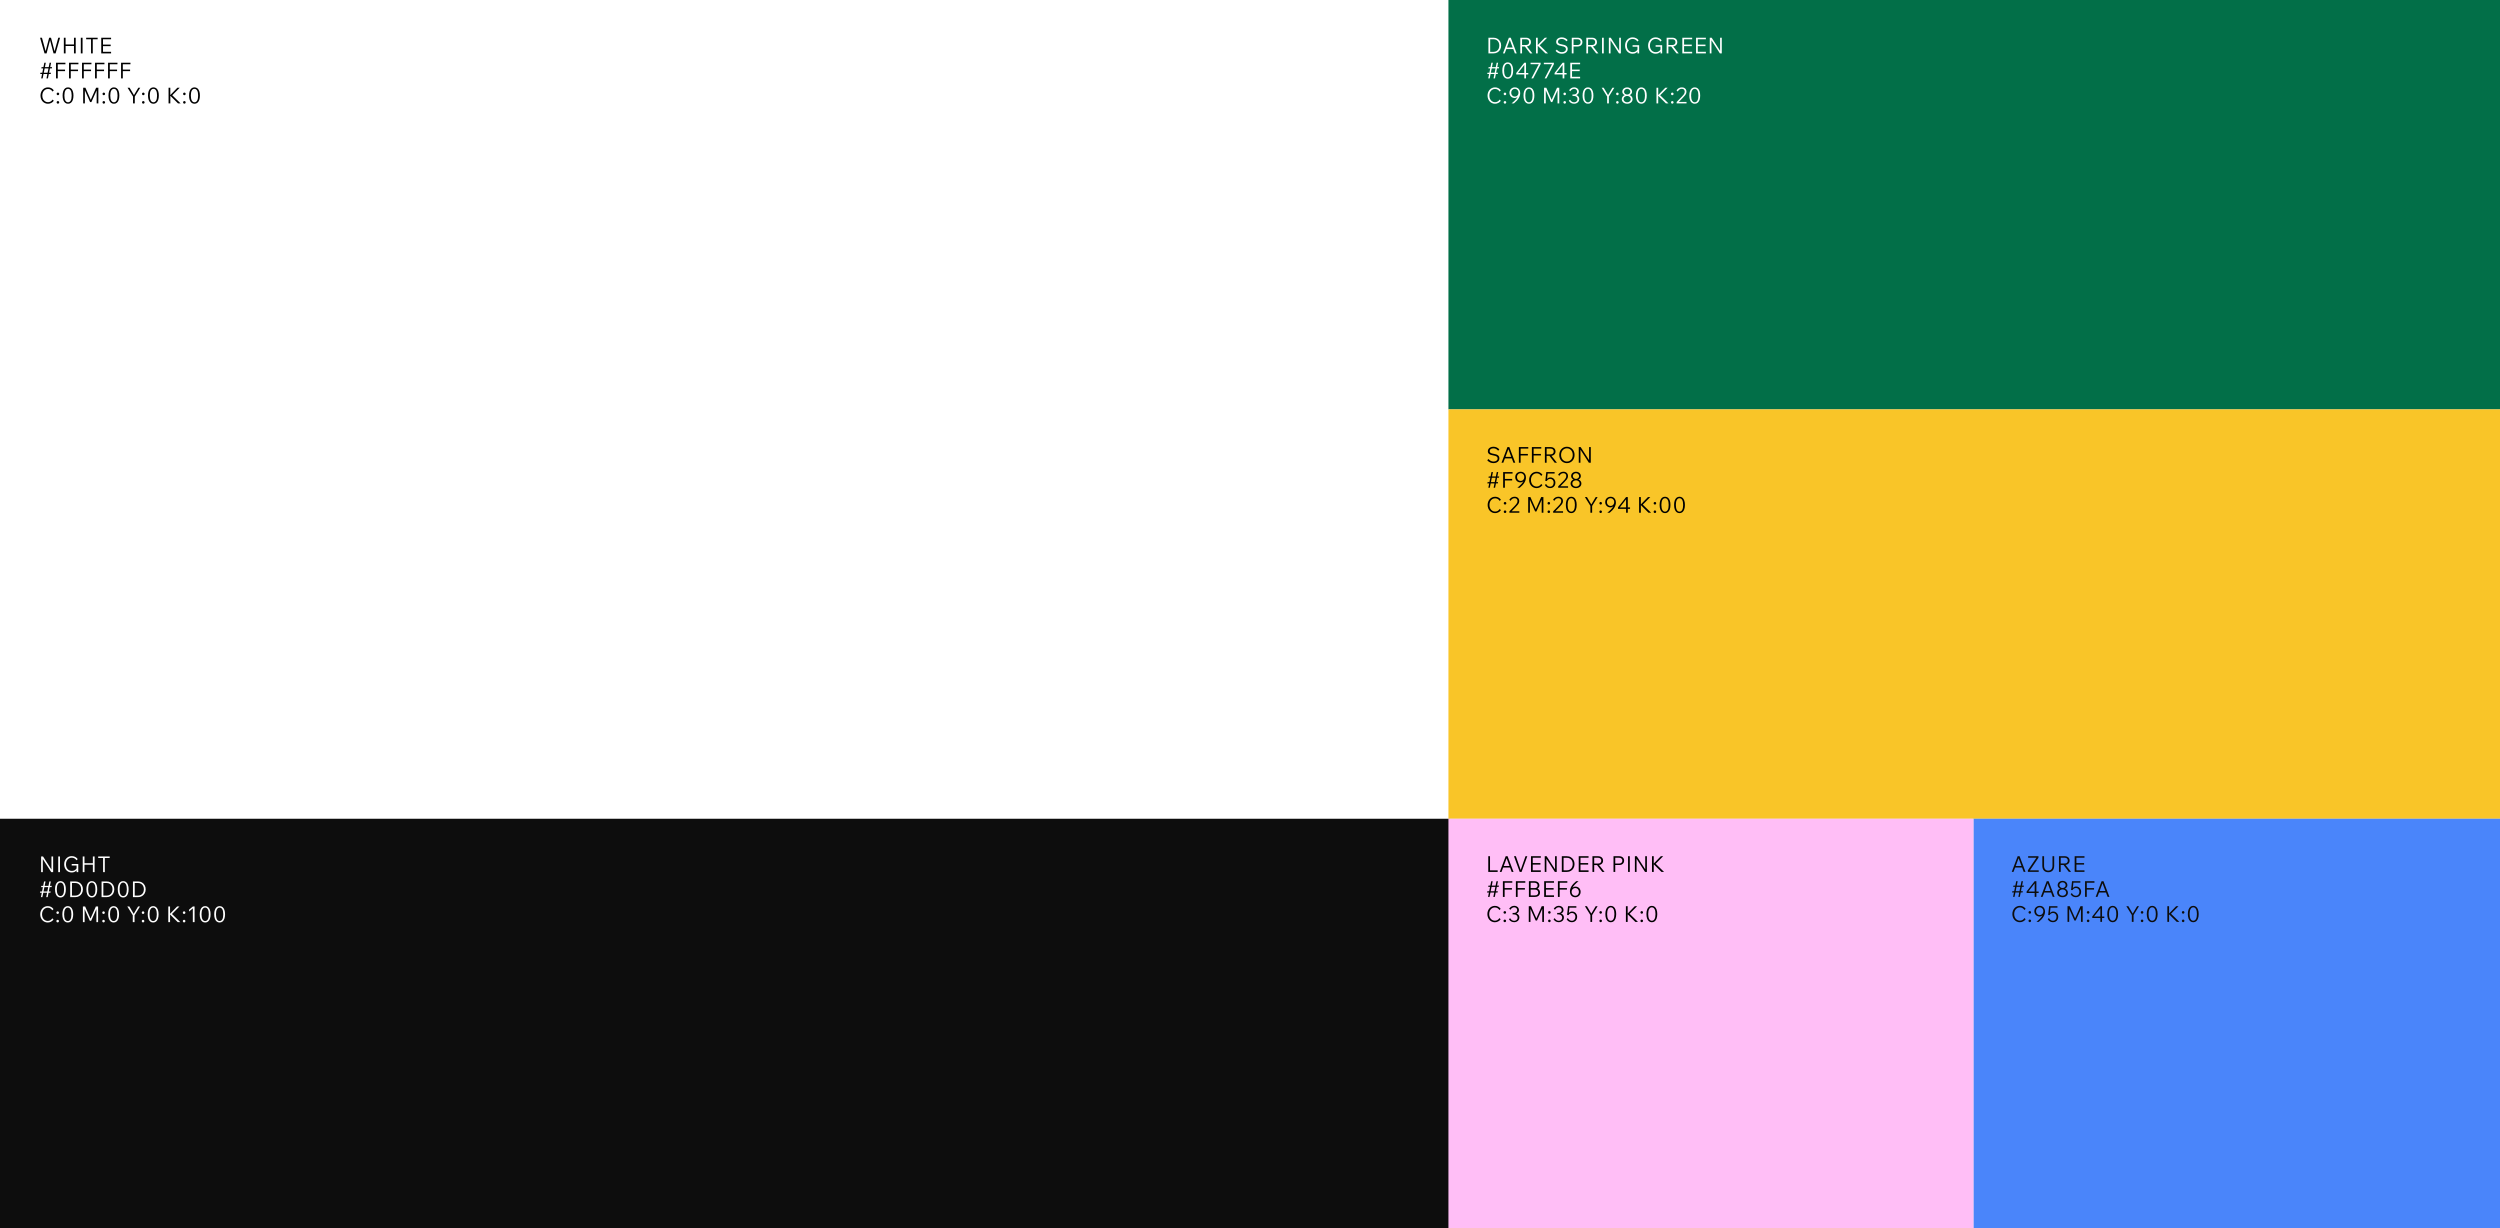
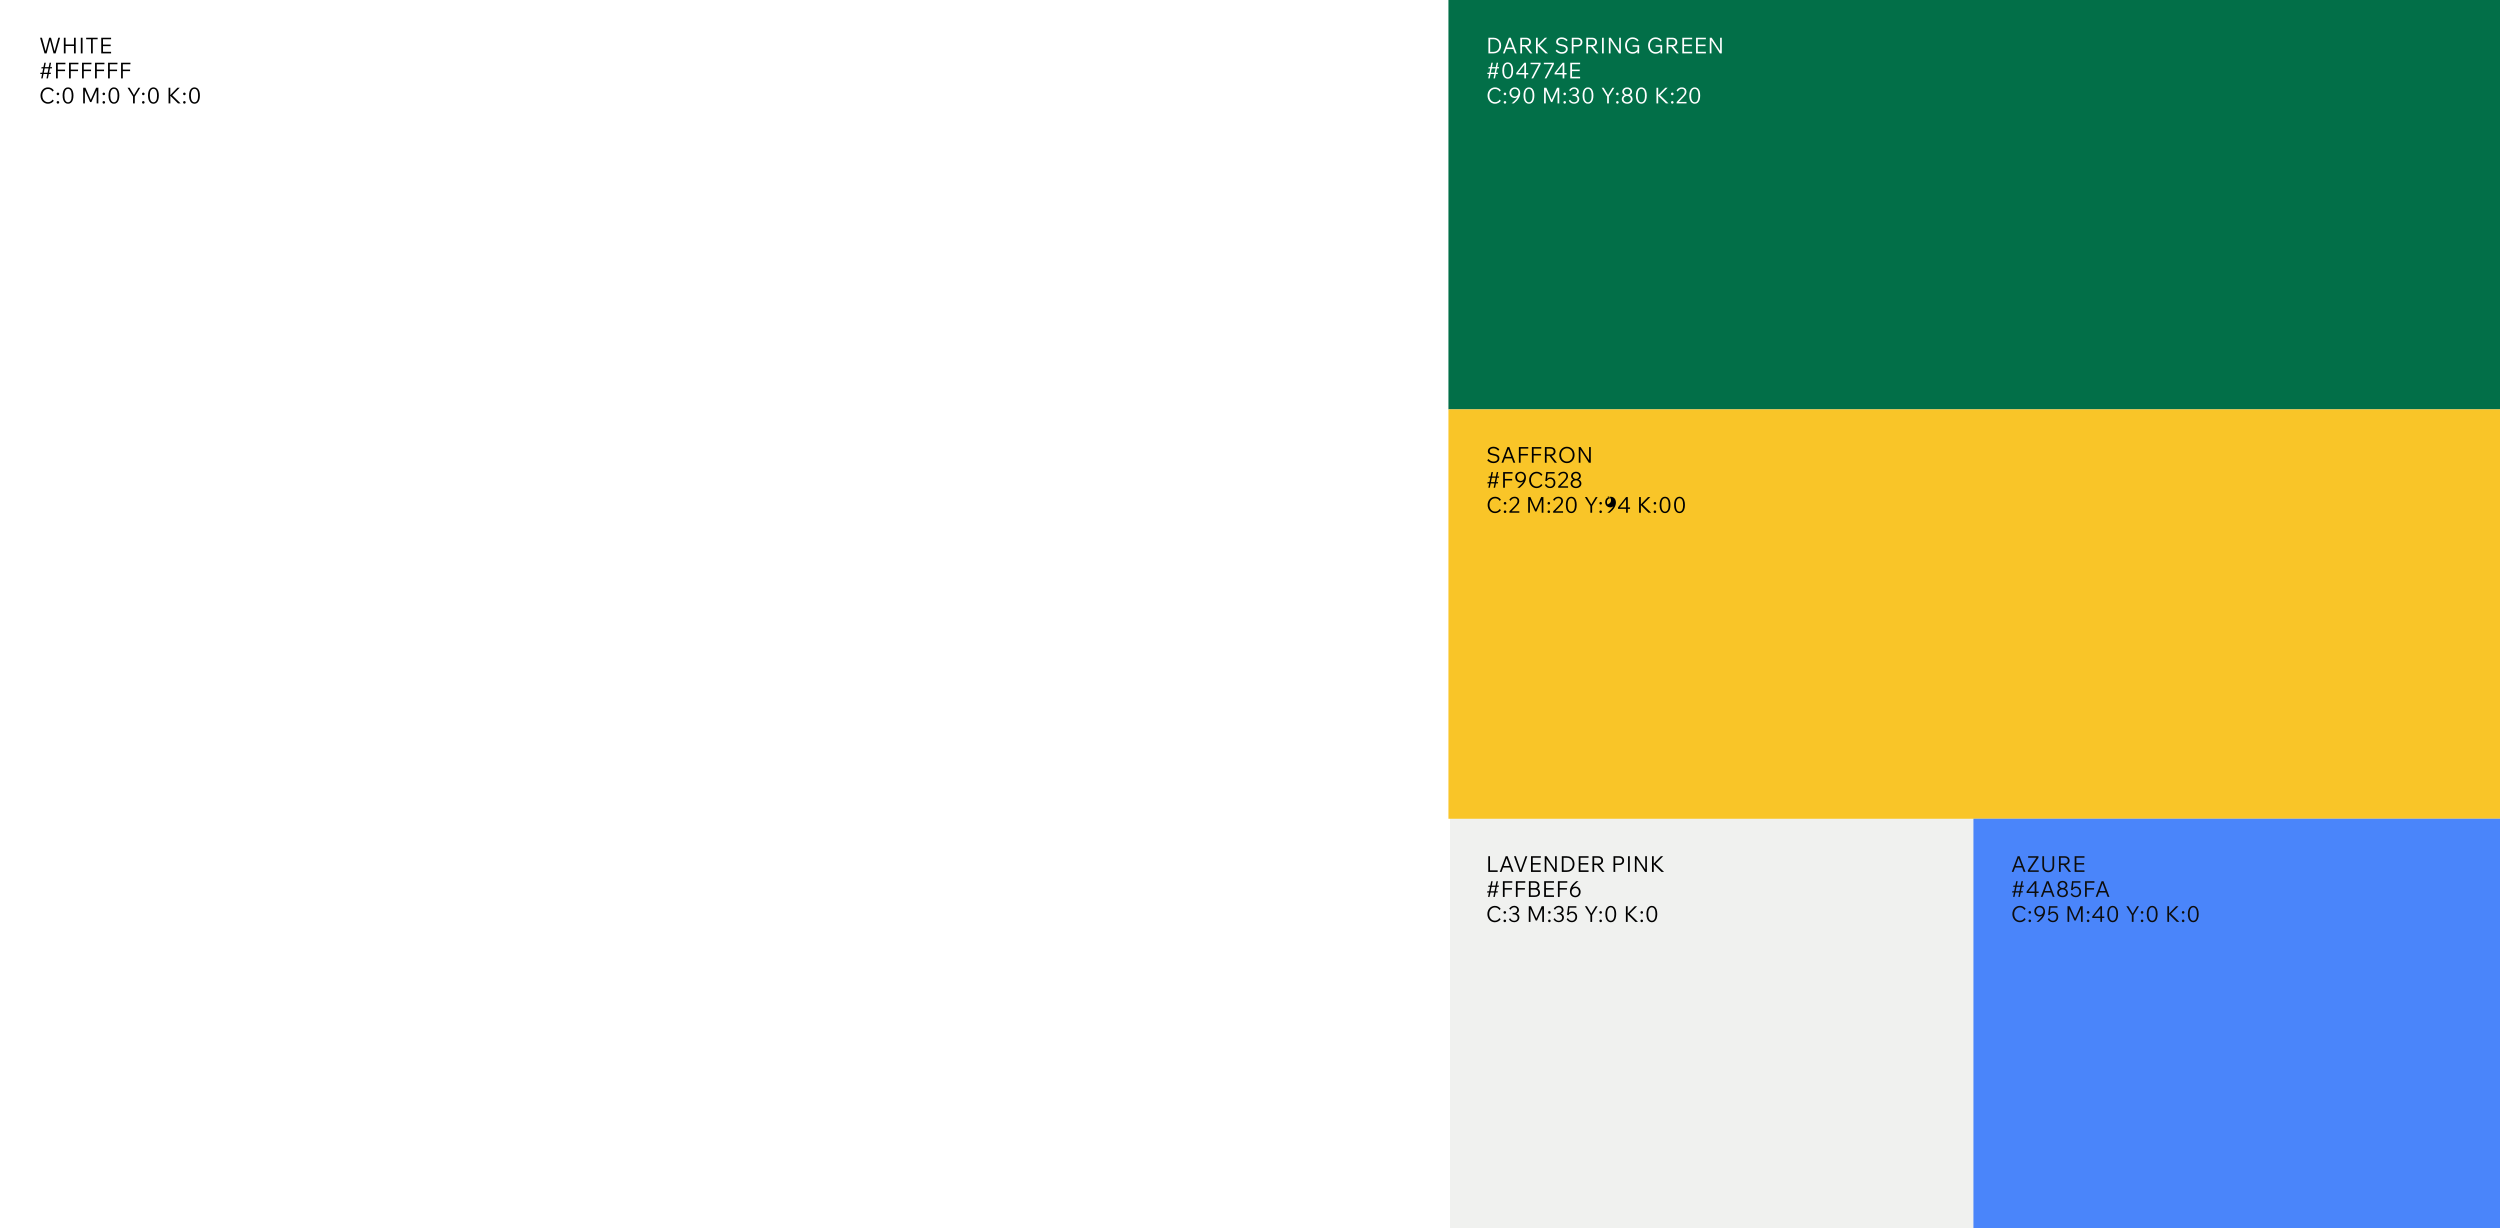
<svg xmlns="http://www.w3.org/2000/svg" viewBox="0 0 1600 786.07">
  <rect y="0" width="1600" height="786.07" fill="#f0f1ef" />
  <rect width="928" height="786" fill="#fff" />
  <path d="M35.58,34.17h-1.32l-2.22-8.51-2.22,8.51h-1.32l-2.86-10.04h1.21l2.34,8.63,2.26-8.63h1.19l2.29,8.7,2.36-8.7h1.15l-2.86,10.04ZM41.98,34.17h-1.12v-10.04h1.12v4.32h5.36v-4.32h1.12v10.04h-1.12v-4.72h-5.36v4.72ZM52.84,34.17h-1.12v-10.04h1.12v10.04ZM59.38,34.17h-1.12v-9.04h-3.12v-1h7.35v1h-3.12v9.04ZM71.09,34.17h-6.29v-10.04h6.29v.98h-5.17v3.42h4.91v.98h-4.91v3.66h5.17v.98ZM27.3,50.17h-.94l.56-2.81h-1.19l.17-.81h1.19l.55-2.79h-1.19l.17-.81h1.19l.56-2.81h.94l-.56,2.81h2.44l.56-2.81h.94l-.56,2.81h1.19l-.17.81h-1.19l-.55,2.79h1.19l-.17.81h-1.19l-.56,2.81h-.94l.56-2.81h-2.44l-.56,2.81ZM28.03,46.55h2.44l.55-2.79h-2.44l-.55,2.79ZM36.97,50.17h-1.12v-10.04h6.02v.98h-4.9v3.42h4.65v.98h-4.65v4.65ZM45.29,50.17h-1.12v-10.04h6.02v.98h-4.9v3.42h4.65v.98h-4.65v4.65ZM53.62,50.17h-1.12v-10.04h6.02v.98h-4.9v3.42h4.65v.98h-4.65v4.65ZM61.94,50.17h-1.12v-10.04h6.02v.98h-4.9v3.42h4.65v.98h-4.65v4.65ZM70.27,50.17h-1.12v-10.04h6.02v.98h-4.9v3.42h4.65v.98h-4.65v4.65ZM78.6,50.17h-1.12v-10.04h6.02v.98h-4.9v3.42h4.65v.98h-4.65v4.65ZM33.63,63.72l.79.77c-.4.59-.94,1.06-1.61,1.4-.67.34-1.38.51-2.11.51-.68,0-1.31-.13-1.89-.39-.58-.26-1.09-.63-1.53-1.11-.43-.48-.77-1.03-1.01-1.67-.23-.64-.35-1.32-.35-2.06s.12-1.44.36-2.08c.24-.64.58-1.19,1.01-1.67.43-.48.94-.85,1.53-1.11.59-.26,1.23-.39,1.91-.39.77,0,1.46.16,2.09.49.64.33,1.17.8,1.6,1.42l-.79.77c-.69-1.11-1.67-1.67-2.93-1.67-.69,0-1.31.18-1.87.55-.54.36-.97.87-1.29,1.5-.31.64-.46,1.37-.46,2.19s.15,1.53.46,2.18c.32.64.75,1.14,1.29,1.5.55.36,1.17.55,1.87.55.62,0,1.17-.14,1.67-.42.51-.29.93-.71,1.26-1.25ZM37.07,60.92c-.23,0-.43-.08-.59-.24-.15-.16-.22-.36-.22-.59s.07-.43.22-.59c.16-.16.36-.24.59-.24s.43.08.58.24c.16.16.24.36.24.59s-.08.43-.24.59c-.15.16-.34.24-.58.24ZM37.07,66.34c-.23,0-.43-.08-.59-.24-.15-.16-.22-.36-.22-.59s.07-.43.22-.59c.16-.16.36-.24.59-.24s.43.08.58.24c.16.16.24.36.24.59s-.08.43-.24.59c-.15.16-.34.24-.58.24ZM43.54,66.4c-.73,0-1.35-.21-1.87-.63-.51-.42-.91-1.02-1.19-1.8-.27-.79-.41-1.73-.41-2.82s.14-2.03.41-2.81c.28-.79.68-1.38,1.19-1.8.51-.42,1.14-.63,1.87-.63s1.35.21,1.87.63c.51.41.91,1.01,1.18,1.8.28.78.42,1.71.42,2.81s-.14,2.04-.42,2.82c-.27.78-.66,1.38-1.18,1.8-.51.42-1.14.63-1.87.63ZM43.54,65.46c.75,0,1.32-.37,1.73-1.12.4-.75.6-1.81.6-3.19s-.2-2.43-.6-3.17c-.4-.75-.98-1.12-1.73-1.12s-1.31.37-1.73,1.12c-.4.74-.6,1.8-.6,3.17s.2,2.44.6,3.19c.41.75.99,1.12,1.73,1.12ZM58.49,65.32h-.83l-3.34-7.5v8.35h-1.09v-10.04h1.43l3.42,7.76,3.45-7.76h1.42v10.04h-1.09v-8.35l-3.37,7.5ZM66.43,60.92c-.23,0-.43-.08-.59-.24-.15-.16-.22-.36-.22-.59s.07-.43.22-.59c.16-.16.36-.24.59-.24s.43.08.58.24c.16.16.24.36.24.59s-.08.43-.24.59c-.15.16-.34.24-.58.24ZM66.43,66.34c-.23,0-.43-.08-.59-.24-.15-.16-.22-.36-.22-.59s.07-.43.22-.59c.16-.16.36-.24.59-.24s.43.08.58.24c.16.16.24.36.24.59s-.08.43-.24.59c-.15.16-.34.24-.58.24ZM72.9,66.4c-.73,0-1.35-.21-1.87-.63-.51-.42-.91-1.02-1.19-1.8-.27-.79-.41-1.73-.41-2.82s.14-2.03.41-2.81c.28-.79.68-1.38,1.19-1.8.51-.42,1.14-.63,1.87-.63s1.35.21,1.87.63c.51.41.91,1.01,1.18,1.8.28.78.42,1.71.42,2.81s-.14,2.04-.42,2.82c-.27.78-.66,1.38-1.18,1.8-.51.42-1.14.63-1.87.63ZM72.9,65.46c.75,0,1.32-.37,1.73-1.12.4-.75.6-1.81.6-3.19s-.2-2.43-.6-3.17c-.4-.75-.98-1.12-1.73-1.12s-1.31.37-1.73,1.12c-.4.74-.6,1.8-.6,3.17s.2,2.44.6,3.19c.41.75.99,1.12,1.73,1.12ZM86.26,66.17h-1.12v-4.41l-3.51-5.63h1.31l2.79,4.74,2.81-4.74h1.22l-3.49,5.66v4.38ZM91.71,60.92c-.23,0-.43-.08-.59-.24-.15-.16-.22-.36-.22-.59s.07-.43.22-.59c.16-.16.36-.24.59-.24s.43.08.58.24c.16.16.24.36.24.59s-.08.43-.24.59c-.15.16-.34.24-.58.24ZM91.71,66.34c-.23,0-.43-.08-.59-.24-.15-.16-.22-.36-.22-.59s.07-.43.22-.59c.16-.16.36-.24.59-.24s.43.08.58.24c.16.16.24.36.24.59s-.08.43-.24.59c-.15.16-.34.24-.58.24ZM98.19,66.4c-.73,0-1.35-.21-1.87-.63-.51-.42-.91-1.02-1.19-1.8-.27-.79-.41-1.73-.41-2.82s.14-2.03.41-2.81c.28-.79.68-1.38,1.19-1.8.51-.42,1.14-.63,1.87-.63s1.35.21,1.87.63c.51.41.91,1.01,1.18,1.8.28.78.42,1.71.42,2.81s-.14,2.04-.42,2.82c-.27.78-.67,1.38-1.18,1.8-.51.42-1.14.63-1.87.63ZM98.19,65.46c.75,0,1.32-.37,1.73-1.12.4-.75.6-1.81.6-3.19s-.2-2.43-.6-3.17c-.4-.75-.98-1.12-1.73-1.12s-1.31.37-1.73,1.12c-.4.74-.6,1.8-.6,3.17s.2,2.44.6,3.19c.41.75.99,1.12,1.73,1.12ZM109,66.17h-1.12v-10.04h1.12v4.7l4.55-4.7h1.49l-4.8,4.83,5.35,5.21h-1.67l-4.91-4.88v4.88ZM118,60.92c-.23,0-.43-.08-.59-.24-.15-.16-.22-.36-.22-.59s.07-.43.22-.59c.16-.16.35-.24.59-.24s.43.08.58.24c.16.16.24.36.24.59s-.08.43-.24.59c-.15.16-.34.24-.58.24ZM118,66.34c-.23,0-.43-.08-.59-.24-.15-.16-.22-.36-.22-.59s.07-.43.22-.59c.16-.16.35-.24.59-.24s.43.08.58.24c.16.16.24.36.24.59s-.08.43-.24.59c-.15.16-.34.24-.58.24ZM124.47,66.4c-.73,0-1.35-.21-1.87-.63-.51-.42-.91-1.02-1.19-1.8-.27-.79-.41-1.73-.41-2.82s.13-2.03.41-2.81c.28-.79.68-1.38,1.19-1.8.51-.42,1.14-.63,1.87-.63s1.35.21,1.87.63c.51.41.91,1.01,1.18,1.8.28.78.42,1.71.42,2.81s-.14,2.04-.42,2.82c-.27.78-.66,1.38-1.18,1.8-.51.42-1.14.63-1.87.63ZM124.47,65.46c.75,0,1.32-.37,1.73-1.12.4-.75.6-1.81.6-3.19s-.2-2.43-.6-3.17c-.4-.75-.98-1.12-1.73-1.12s-1.31.37-1.73,1.12c-.4.74-.6,1.8-.6,3.17s.2,2.44.6,3.19c.41.75.99,1.12,1.73,1.12Z" />
-   <rect y="524" width="928" height="262" fill="#0d0d0d" />
  <path d="M27.4,558.17h-1.08v-10.04h1.21l5.4,8.39v-8.39h1.08v10.04h-1.21l-5.4-8.39v8.39ZM38.39,558.17h-1.12v-10.04h1.12v10.04ZM50.08,558.17h-1.07v-1.19c-.34.46-.78.81-1.32,1.05-.53.24-1.14.36-1.82.36s-1.32-.13-1.91-.39c-.58-.26-1.09-.63-1.53-1.09-.43-.48-.77-1.03-1.01-1.67-.23-.64-.35-1.33-.35-2.09s.12-1.44.36-2.08c.24-.64.58-1.19,1.01-1.66.44-.48.95-.85,1.53-1.11.59-.26,1.23-.39,1.91-.39.8,0,1.54.16,2.2.49.66.32,1.22.79,1.67,1.42l-.8.77c-.37-.58-.81-1-1.32-1.26-.5-.27-1.09-.41-1.78-.41s-1.32.18-1.87.55c-.54.36-.97.86-1.29,1.5-.31.63-.46,1.35-.46,2.18s.16,1.57.48,2.22c.32.64.76,1.13,1.32,1.49.57.36,1.23.53,1.97.53.65,0,1.24-.14,1.77-.43.53-.3.95-.7,1.24-1.21v-1.83h-3.12v-.98h4.2v5.24ZM54.07,558.17h-1.12v-10.04h1.12v4.32h5.36v-4.32h1.12v10.04h-1.12v-4.72h-5.36v4.72ZM67.09,558.17h-1.12v-9.04h-3.12v-1h7.35v1h-3.12v9.04ZM27.13,574.17h-.94l.56-2.81h-1.19l.17-.81h1.19l.55-2.79h-1.19l.17-.81h1.19l.56-2.81h.94l-.56,2.81h2.44l.56-2.81h.94l-.56,2.81h1.19l-.17.81h-1.19l-.55,2.79h1.19l-.17.81h-1.19l-.56,2.81h-.94l.56-2.81h-2.44l-.56,2.81ZM27.86,570.55h2.44l.55-2.79h-2.44l-.55,2.79ZM38.68,574.4c-.73,0-1.35-.21-1.87-.63-.51-.42-.91-1.02-1.19-1.8-.27-.79-.41-1.73-.41-2.82s.14-2.03.41-2.81c.28-.79.68-1.39,1.19-1.8.51-.42,1.14-.63,1.87-.63s1.35.21,1.87.63c.51.41.91,1.01,1.18,1.8.28.78.42,1.71.42,2.81s-.14,2.04-.42,2.82c-.27.78-.66,1.38-1.18,1.8-.51.42-1.14.63-1.87.63ZM38.68,573.46c.75,0,1.32-.37,1.73-1.12.4-.75.6-1.81.6-3.19s-.2-2.43-.6-3.17c-.4-.75-.98-1.12-1.73-1.12s-1.31.37-1.73,1.12c-.4.74-.6,1.8-.6,3.17s.2,2.44.6,3.19c.41.75.99,1.12,1.73,1.12ZM44.93,574.17v-10.04h3.23c.97,0,1.82.22,2.55.65.74.43,1.31,1.03,1.73,1.78.42.75.63,1.61.63,2.58s-.21,1.84-.63,2.6c-.41.76-.99,1.35-1.73,1.78-.73.43-1.58.65-2.55.65h-3.23ZM46.06,573.18h2.11c.77,0,1.43-.17,1.98-.51.56-.34,1-.81,1.31-1.42.31-.61.46-1.31.46-2.11s-.15-1.49-.46-2.09c-.31-.61-.74-1.08-1.31-1.42-.55-.34-1.21-.51-1.98-.51h-2.11v8.04ZM58.76,574.4c-.73,0-1.35-.21-1.87-.63-.51-.42-.91-1.02-1.19-1.8-.27-.79-.41-1.73-.41-2.82s.14-2.03.41-2.81c.28-.79.68-1.39,1.19-1.8.51-.42,1.14-.63,1.87-.63s1.35.21,1.87.63c.51.41.91,1.01,1.18,1.8.28.78.42,1.71.42,2.81s-.14,2.04-.42,2.82c-.27.78-.66,1.38-1.18,1.8-.51.42-1.14.63-1.87.63ZM58.76,573.46c.75,0,1.32-.37,1.73-1.12.4-.75.6-1.81.6-3.19s-.2-2.43-.6-3.17c-.4-.75-.98-1.12-1.73-1.12s-1.31.37-1.73,1.12c-.4.74-.6,1.8-.6,3.17s.2,2.44.6,3.19c.41.75.99,1.12,1.73,1.12ZM65.01,574.17v-10.04h3.23c.97,0,1.82.22,2.55.65.74.43,1.31,1.03,1.73,1.78.42.75.63,1.61.63,2.58s-.21,1.84-.63,2.6c-.41.76-.99,1.35-1.73,1.78-.73.43-1.58.65-2.55.65h-3.23ZM66.14,573.18h2.11c.77,0,1.43-.17,1.98-.51.56-.34,1-.81,1.31-1.42.31-.61.46-1.31.46-2.11s-.15-1.49-.46-2.09c-.31-.61-.74-1.08-1.31-1.42-.55-.34-1.21-.51-1.98-.51h-2.11v8.04ZM78.84,574.4c-.73,0-1.35-.21-1.87-.63-.51-.42-.91-1.02-1.19-1.8-.27-.79-.41-1.73-.41-2.82s.14-2.03.41-2.81c.28-.79.68-1.39,1.19-1.8.51-.42,1.14-.63,1.87-.63s1.35.21,1.87.63c.51.41.91,1.01,1.18,1.8.28.78.42,1.71.42,2.81s-.14,2.04-.42,2.82c-.27.78-.66,1.38-1.18,1.8-.51.42-1.14.63-1.87.63ZM78.84,573.46c.75,0,1.32-.37,1.73-1.12.4-.75.6-1.81.6-3.19s-.2-2.43-.6-3.17c-.4-.75-.98-1.12-1.73-1.12s-1.31.37-1.73,1.12c-.4.74-.6,1.8-.6,3.17s.2,2.44.6,3.19c.41.75.99,1.12,1.73,1.12ZM85.09,574.17v-10.04h3.23c.97,0,1.82.22,2.55.65.74.43,1.31,1.03,1.73,1.78.42.75.63,1.61.63,2.58s-.21,1.84-.63,2.6c-.41.76-.99,1.35-1.73,1.78-.73.43-1.58.65-2.55.65h-3.23ZM86.22,573.18h2.11c.77,0,1.43-.17,1.98-.51.56-.34,1-.81,1.31-1.42.31-.61.46-1.31.46-2.11s-.15-1.49-.46-2.09c-.31-.61-.74-1.08-1.31-1.42-.55-.34-1.21-.51-1.98-.51h-2.11v8.04ZM33.46,587.72l.79.77c-.4.59-.94,1.06-1.61,1.4-.67.34-1.38.51-2.11.51-.68,0-1.31-.13-1.89-.39-.58-.26-1.09-.63-1.53-1.11-.43-.48-.77-1.03-1.01-1.67-.23-.64-.35-1.32-.35-2.06s.12-1.44.36-2.08c.24-.64.58-1.19,1.01-1.67.43-.48.94-.85,1.53-1.11.59-.26,1.23-.39,1.91-.39.77,0,1.46.16,2.09.49.64.33,1.17.8,1.6,1.42l-.79.77c-.69-1.11-1.67-1.67-2.93-1.67-.69,0-1.31.18-1.87.55-.54.36-.97.86-1.29,1.5-.31.64-.46,1.37-.46,2.19s.15,1.53.46,2.18c.32.64.75,1.14,1.29,1.5.55.36,1.17.55,1.87.55.62,0,1.17-.14,1.67-.42.51-.29.93-.71,1.26-1.25ZM36.9,584.92c-.23,0-.43-.08-.59-.24-.15-.16-.22-.36-.22-.59s.07-.43.22-.59c.16-.16.36-.24.59-.24s.43.08.58.24c.16.16.24.35.24.59s-.08.43-.24.59c-.15.16-.34.24-.58.24ZM36.9,590.34c-.23,0-.43-.08-.59-.24-.15-.16-.22-.36-.22-.59s.07-.43.22-.59c.16-.16.36-.24.59-.24s.43.08.58.24c.16.16.24.36.24.59s-.08.43-.24.59c-.15.16-.34.24-.58.24ZM43.37,590.4c-.73,0-1.35-.21-1.87-.63-.51-.42-.91-1.02-1.19-1.8-.27-.79-.41-1.73-.41-2.82s.14-2.03.41-2.81c.28-.79.68-1.39,1.19-1.8.51-.42,1.14-.63,1.87-.63s1.35.21,1.87.63c.51.41.91,1.01,1.18,1.8.28.78.42,1.71.42,2.81s-.14,2.04-.42,2.82c-.27.78-.66,1.38-1.18,1.8-.51.42-1.14.63-1.87.63ZM43.37,589.46c.75,0,1.32-.37,1.73-1.12.4-.75.6-1.81.6-3.19s-.2-2.43-.6-3.17c-.4-.75-.98-1.12-1.73-1.12s-1.31.37-1.73,1.12c-.4.74-.6,1.8-.6,3.17s.2,2.44.6,3.19c.41.75.99,1.12,1.73,1.12ZM58.32,589.32h-.83l-3.34-7.49v8.35h-1.09v-10.04h1.43l3.42,7.76,3.45-7.76h1.42v10.04h-1.09v-8.35l-3.37,7.49ZM66.26,584.92c-.23,0-.43-.08-.59-.24-.15-.16-.22-.36-.22-.59s.07-.43.22-.59c.16-.16.36-.24.59-.24s.43.08.58.24c.16.16.24.35.24.59s-.08.43-.24.59c-.15.16-.34.24-.58.24ZM66.26,590.34c-.23,0-.43-.08-.59-.24-.15-.16-.22-.36-.22-.59s.07-.43.22-.59c.16-.16.36-.24.59-.24s.43.08.58.24c.16.16.24.36.24.59s-.08.43-.24.59c-.15.16-.34.24-.58.24ZM72.73,590.4c-.73,0-1.35-.21-1.87-.63-.51-.42-.91-1.02-1.19-1.8-.27-.79-.41-1.73-.41-2.82s.14-2.03.41-2.81c.28-.79.68-1.39,1.19-1.8.51-.42,1.14-.63,1.87-.63s1.35.21,1.87.63c.51.41.91,1.01,1.18,1.8.28.78.42,1.71.42,2.81s-.14,2.04-.42,2.82c-.27.78-.66,1.38-1.18,1.8-.51.42-1.14.63-1.87.63ZM72.73,589.46c.75,0,1.32-.37,1.73-1.12.4-.75.6-1.81.6-3.19s-.2-2.43-.6-3.17c-.4-.75-.98-1.12-1.73-1.12s-1.31.37-1.73,1.12c-.4.74-.6,1.8-.6,3.17s.2,2.44.6,3.19c.41.75.99,1.12,1.73,1.12ZM86.1,590.17h-1.12v-4.41l-3.51-5.63h1.31l2.79,4.74,2.81-4.74h1.22l-3.49,5.66v4.38ZM91.55,584.92c-.23,0-.43-.08-.59-.24-.15-.16-.22-.36-.22-.59s.07-.43.22-.59c.16-.16.36-.24.59-.24s.43.08.58.24c.16.16.24.35.24.59s-.08.43-.24.59c-.15.16-.34.24-.58.24ZM91.55,590.34c-.23,0-.43-.08-.59-.24-.15-.16-.22-.36-.22-.59s.07-.43.22-.59c.16-.16.36-.24.59-.24s.43.08.58.24c.16.16.24.36.24.59s-.08.43-.24.59c-.15.16-.34.24-.58.24ZM98.02,590.4c-.73,0-1.35-.21-1.87-.63-.51-.42-.91-1.02-1.19-1.8-.27-.79-.41-1.73-.41-2.82s.14-2.03.41-2.81c.28-.79.68-1.39,1.19-1.8.51-.42,1.14-.63,1.87-.63s1.35.21,1.87.63c.51.41.91,1.01,1.18,1.8.28.78.42,1.71.42,2.81s-.14,2.04-.42,2.82c-.27.78-.67,1.38-1.18,1.8-.51.42-1.14.63-1.87.63ZM98.02,589.46c.75,0,1.32-.37,1.73-1.12.4-.75.6-1.81.6-3.19s-.2-2.43-.6-3.17c-.4-.75-.98-1.12-1.73-1.12s-1.31.37-1.73,1.12c-.4.74-.6,1.8-.6,3.17s.2,2.44.6,3.19c.41.75.99,1.12,1.73,1.12ZM108.83,590.17h-1.12v-10.04h1.12v4.7l4.55-4.7h1.49l-4.8,4.83,5.35,5.21h-1.67l-4.91-4.89v4.89ZM117.83,584.92c-.23,0-.43-.08-.59-.24-.15-.16-.23-.36-.23-.59s.08-.43.23-.59c.16-.16.35-.24.59-.24s.43.08.58.24c.16.16.24.35.24.59s-.08.43-.24.59c-.15.16-.34.24-.58.24ZM117.83,590.34c-.23,0-.43-.08-.59-.24-.15-.16-.23-.36-.23-.59s.08-.43.23-.59c.16-.16.35-.24.59-.24s.43.08.58.24c.16.16.24.36.24.59s-.08.43-.24.59c-.15.16-.34.24-.58.24ZM123.45,580.14h1.08v10.04h-1.12v-8.83l-2.4,2.02v-1.21l2.44-2.02ZM131.3,590.4c-.73,0-1.35-.21-1.87-.63-.51-.42-.91-1.02-1.19-1.8-.27-.79-.41-1.73-.41-2.82s.14-2.03.41-2.81c.28-.79.68-1.39,1.19-1.8.51-.42,1.14-.63,1.87-.63s1.35.21,1.87.63c.51.41.91,1.01,1.18,1.8.28.78.42,1.71.42,2.81s-.14,2.04-.42,2.82c-.27.78-.66,1.38-1.18,1.8-.51.42-1.14.63-1.87.63ZM131.3,589.46c.75,0,1.32-.37,1.73-1.12.4-.75.6-1.81.6-3.19s-.2-2.43-.6-3.17c-.4-.75-.98-1.12-1.73-1.12s-1.31.37-1.73,1.12c-.4.74-.6,1.8-.6,3.17s.2,2.44.6,3.19c.41.75.99,1.12,1.73,1.12ZM140.56,590.4c-.73,0-1.35-.21-1.87-.63-.51-.42-.91-1.02-1.19-1.8-.27-.79-.41-1.73-.41-2.82s.14-2.03.41-2.81c.28-.79.68-1.39,1.19-1.8.51-.42,1.14-.63,1.87-.63s1.35.21,1.87.63c.51.41.91,1.01,1.18,1.8.28.78.42,1.71.42,2.81s-.14,2.04-.42,2.82c-.27.78-.66,1.38-1.18,1.8-.51.42-1.14.63-1.87.63ZM140.56,589.46c.75,0,1.32-.37,1.73-1.12.4-.75.6-1.81.6-3.19s-.2-2.43-.6-3.17c-.4-.75-.98-1.12-1.73-1.12s-1.32.37-1.73,1.12c-.4.74-.6,1.8-.6,3.17s.2,2.44.6,3.19c.41.75.99,1.12,1.73,1.12Z" fill="#fff" />
  <rect x="927" width="673" height="262" fill="#026f48" />
  <path d="M952.59,34.17v-10.04h3.23c.97,0,1.83.22,2.55.65.74.43,1.32,1.02,1.73,1.78.42.75.63,1.61.63,2.58s-.21,1.84-.63,2.6c-.41.76-.99,1.35-1.73,1.78-.73.43-1.58.65-2.55.65h-3.23ZM953.72,33.18h2.1c.77,0,1.43-.17,1.98-.51.56-.34,1-.81,1.3-1.42.31-.61.46-1.31.46-2.11s-.15-1.49-.46-2.09c-.31-.61-.74-1.08-1.3-1.42-.55-.34-1.21-.51-1.98-.51h-2.1v8.04ZM970.7,34.17h-1.18l-1.04-2.78h-4.42l-1.04,2.78h-1.14l3.8-10.04h1.21l3.8,10.04ZM964.42,30.41h3.69l-1.84-4.97-1.85,4.97ZM974.11,34.17h-1.12v-10.04h3.68c.63,0,1.17.12,1.64.35.47.23.83.56,1.1.98.26.42.39.92.39,1.49,0,.76-.24,1.39-.72,1.89-.47.5-1.09.8-1.87.9l3.51,4.42h-1.43l-3.37-4.39h-1.81v4.39ZM976.67,25.12h-2.55v3.68h2.55c.62,0,1.1-.16,1.45-.49.36-.33.53-.78.53-1.35s-.18-1.03-.53-1.35c-.35-.33-.83-.49-1.45-.49ZM984.15,34.17h-1.12v-10.04h1.12v4.7l4.55-4.7h1.49l-4.8,4.83,5.35,5.21h-1.67l-4.91-4.88v4.88ZM995.56,32.56l.8-.8c.89,1.09,1.96,1.63,3.23,1.63.79,0,1.42-.18,1.88-.55.48-.36.72-.85.72-1.46,0-.52-.21-.93-.62-1.21-.4-.29-1.09-.51-2.06-.67-1.27-.21-2.18-.51-2.74-.93-.55-.42-.83-1.02-.83-1.78,0-.56.15-1.06.45-1.49.31-.43.73-.77,1.26-1.01.54-.25,1.16-.38,1.84-.38,1.53,0,2.8.58,3.82,1.74l-.78.79c-.44-.52-.91-.91-1.39-1.15-.48-.24-1.03-.36-1.65-.36-.74,0-1.32.16-1.75.49-.42.33-.63.78-.63,1.36,0,.45.19.8.58,1.05.38.25,1.03.45,1.92.59,1.33.21,2.29.54,2.86,1,.58.45.87,1.1.87,1.95,0,.59-.16,1.11-.48,1.57s-.76.82-1.33,1.08c-.56.25-1.21.38-1.94.38-1.62,0-2.96-.61-4.03-1.84ZM1007.06,34.17h-1.12v-10.04h3.68c.62,0,1.17.12,1.64.35.47.23.83.56,1.09.98.26.42.4.92.4,1.49s-.14,1.05-.4,1.47c-.26.42-.62.75-1.09,1-.47.23-1.02.35-1.64.35h-2.56v4.39ZM1009.62,25.12h-2.56v3.68h2.56c.61,0,1.1-.16,1.44-.49.36-.33.53-.78.53-1.35s-.17-1.03-.53-1.35c-.34-.33-.83-.49-1.44-.49ZM1016.37,34.17h-1.12v-10.04h3.68c.63,0,1.17.12,1.64.35.47.23.83.56,1.1.98.26.42.39.92.39,1.49,0,.76-.24,1.39-.72,1.89-.46.5-1.09.8-1.86.9l3.51,4.42h-1.44l-3.36-4.39h-1.82v4.39ZM1018.93,25.12h-2.56v3.68h2.56c.62,0,1.1-.16,1.44-.49.36-.33.54-.78.54-1.35s-.18-1.03-.54-1.35c-.34-.33-.82-.49-1.44-.49ZM1026.41,34.17h-1.12v-10.04h1.12v10.04ZM1030.75,34.17h-1.08v-10.04h1.21l5.4,8.39v-8.39h1.08v10.04h-1.2l-5.41-8.39v8.39ZM1049.05,34.17h-1.07v-1.19c-.33.46-.77.81-1.32,1.05-.53.24-1.14.36-1.82.36s-1.32-.13-1.91-.39c-.58-.26-1.09-.63-1.53-1.09-.43-.48-.77-1.03-1.01-1.67-.23-.64-.35-1.33-.35-2.09s.12-1.44.36-2.08c.25-.64.58-1.19,1.02-1.66.44-.48.95-.85,1.53-1.11.58-.26,1.22-.39,1.9-.39.81,0,1.54.16,2.21.49.66.32,1.22.79,1.67,1.42l-.8.77c-.38-.58-.82-1-1.32-1.26-.5-.27-1.09-.41-1.78-.41s-1.33.18-1.87.55c-.54.36-.97.87-1.29,1.5-.31.63-.47,1.35-.47,2.18s.16,1.57.48,2.22c.32.64.76,1.13,1.32,1.49.57.36,1.23.53,1.97.53.64,0,1.23-.15,1.76-.44.54-.3.95-.7,1.24-1.21v-1.82h-3.12v-.98h4.2v5.24ZM1063.78,34.17h-1.06v-1.19c-.34.46-.78.81-1.32,1.05-.53.24-1.14.36-1.83.36s-1.32-.13-1.9-.39c-.58-.26-1.09-.63-1.53-1.09-.43-.48-.77-1.03-1.02-1.67-.23-.64-.35-1.33-.35-2.09s.13-1.44.37-2.08c.24-.64.58-1.19,1.01-1.66.44-.48.95-.85,1.53-1.11.59-.26,1.23-.39,1.91-.39.8,0,1.54.16,2.2.49.67.32,1.22.79,1.67,1.42l-.8.77c-.37-.58-.81-1-1.32-1.26-.49-.27-1.09-.41-1.78-.41s-1.32.18-1.87.55c-.54.36-.97.87-1.29,1.5-.31.63-.46,1.35-.46,2.18s.16,1.57.48,2.22c.31.64.75,1.13,1.32,1.49.57.36,1.22.53,1.96.53.65,0,1.24-.15,1.77-.44.53-.3.94-.7,1.23-1.21v-1.82h-3.11v-.98h4.19v5.24ZM1067.77,34.17h-1.12v-10.04h3.68c.62,0,1.17.12,1.64.35.47.23.83.56,1.09.98.27.42.4.92.4,1.49,0,.76-.24,1.39-.72,1.89-.47.5-1.09.8-1.86.9l3.5,4.42h-1.43l-3.37-4.39h-1.81v4.39ZM1070.33,25.12h-2.56v3.68h2.56c.62,0,1.1-.16,1.44-.49.36-.33.54-.78.54-1.35s-.18-1.03-.54-1.35c-.34-.33-.82-.49-1.44-.49ZM1082.98,34.17h-6.29v-10.04h6.29v.98h-5.17v3.42h4.92v.98h-4.92v3.66h5.17v.98ZM1091.76,34.17h-6.29v-10.04h6.29v.98h-5.17v3.42h4.91v.98h-4.91v3.66h5.17v.98ZM1095.33,34.17h-1.08v-10.04h1.21l5.4,8.39v-8.39h1.08v10.04h-1.21l-5.4-8.39v8.39ZM953.41,50.17h-.94l.56-2.81h-1.19l.17-.81h1.19l.55-2.79h-1.19l.17-.81h1.19l.56-2.81h.94l-.56,2.81h2.44l.56-2.81h.94l-.56,2.81h1.19l-.17.81h-1.19l-.55,2.79h1.19l-.17.81h-1.19l-.56,2.81h-.94l.56-2.81h-2.44l-.56,2.81ZM954.14,46.55h2.44l.55-2.79h-2.44l-.55,2.79ZM964.95,50.4c-.73,0-1.35-.21-1.87-.63-.52-.42-.91-1.02-1.19-1.8-.27-.79-.41-1.73-.41-2.82s.14-2.03.41-2.81c.28-.79.68-1.38,1.19-1.8.51-.42,1.14-.63,1.87-.63s1.35.21,1.87.63c.52.41.91,1.01,1.18,1.8.28.78.42,1.71.42,2.81s-.14,2.04-.42,2.82c-.27.78-.66,1.38-1.18,1.8-.51.42-1.14.63-1.87.63ZM964.95,49.46c.75,0,1.33-.37,1.73-1.12.4-.75.6-1.81.6-3.19s-.2-2.43-.6-3.17c-.4-.75-.98-1.12-1.73-1.12s-1.31.37-1.73,1.12c-.4.74-.6,1.8-.6,3.17s.2,2.44.6,3.19c.41.75.99,1.12,1.73,1.12ZM976.65,50.17h-1.09v-2.5h-5.17v-.94l5.17-6.6h1.09v6.6h1.45v.94h-1.45v2.5ZM975.56,41.54l-4.01,5.19h4.01v-5.19ZM986,40.14v.94l-4.76,9.1h-1.17l4.76-9.1h-5.26v-.94h6.43ZM994.48,40.14v.94l-4.76,9.1h-1.16l4.76-9.1h-5.26v-.94h6.43ZM1001.18,50.17h-1.1v-2.5h-5.16v-.94l5.16-6.6h1.1v6.6h1.45v.94h-1.45v2.5ZM1000.08,41.54l-4.01,5.19h4.01v-5.19ZM1011.27,50.17h-6.29v-10.04h6.29v.98h-5.17v3.42h4.91v.98h-4.91v3.66h5.17v.98ZM959.74,63.72l.79.77c-.4.59-.94,1.06-1.61,1.4-.67.34-1.38.51-2.1.51-.68,0-1.32-.13-1.9-.39s-1.09-.63-1.53-1.11c-.43-.48-.77-1.03-1.01-1.67-.23-.64-.35-1.32-.35-2.06s.12-1.44.36-2.08c.24-.64.58-1.19,1.01-1.67.43-.48.94-.85,1.53-1.11.59-.26,1.23-.39,1.91-.39.77,0,1.46.16,2.09.49.64.33,1.17.8,1.6,1.42l-.79.77c-.69-1.11-1.67-1.67-2.93-1.67-.69,0-1.32.18-1.87.55-.54.36-.97.87-1.29,1.5-.31.64-.46,1.37-.46,2.19s.15,1.53.46,2.18c.32.64.75,1.14,1.29,1.5.55.36,1.17.55,1.87.55.62,0,1.17-.14,1.67-.42.51-.29.93-.71,1.26-1.25ZM963.17,60.92c-.23,0-.43-.08-.59-.24-.15-.16-.22-.36-.22-.59s.07-.43.22-.59c.16-.16.36-.24.59-.24s.43.08.58.24c.16.16.24.36.24.59s-.08.43-.24.59c-.15.16-.34.24-.58.24ZM963.17,66.34c-.23,0-.43-.08-.59-.24-.15-.16-.22-.36-.22-.59s.07-.43.22-.59c.16-.16.36-.24.59-.24s.43.08.58.24c.16.16.24.36.24.59s-.08.43-.24.59c-.15.16-.34.24-.58.24ZM969.53,55.91c.68,0,1.28.15,1.78.46s.9.74,1.18,1.31c.29.55.43,1.2.43,1.95,0,1.03-.32,2.09-.95,3.19-.63,1.09-1.64,2.21-3.05,3.35h-1.52c1.08-.86,1.92-1.63,2.54-2.32.62-.68,1.08-1.34,1.39-1.98-.23.27-.52.48-.86.63-.34.15-.72.22-1.15.22-.59,0-1.13-.14-1.63-.42-.5-.28-.89-.67-1.19-1.18-.3-.51-.45-1.09-.45-1.75s.14-1.24.43-1.77c.3-.52.71-.94,1.22-1.24.52-.31,1.13-.46,1.81-.46ZM969.51,56.85c-.44,0-.84.11-1.19.32-.35.22-.62.51-.83.88-.2.36-.29.79-.29,1.28s.1.9.29,1.28c.21.37.48.67.83.88.36.21.75.31,1.19.31s.82-.1,1.16-.29c.36-.21.64-.5.84-.87.22-.37.32-.81.32-1.31s-.1-.91-.31-1.28c-.2-.37-.47-.67-.83-.88-.35-.22-.74-.32-1.19-.32ZM978.52,66.4c-.73,0-1.35-.21-1.87-.63-.52-.42-.91-1.02-1.19-1.8-.27-.79-.41-1.73-.41-2.82s.14-2.03.41-2.81c.28-.79.68-1.38,1.19-1.8.52-.42,1.14-.63,1.87-.63s1.35.21,1.87.63c.51.41.91,1.01,1.18,1.8.28.78.42,1.71.42,2.81s-.14,2.04-.42,2.82c-.27.78-.66,1.38-1.18,1.8-.51.42-1.14.63-1.87.63ZM978.52,65.46c.75,0,1.32-.37,1.73-1.12.4-.75.6-1.81.6-3.19s-.2-2.43-.6-3.17c-.4-.75-.98-1.12-1.73-1.12s-1.32.37-1.73,1.12c-.4.74-.6,1.8-.6,3.17s.2,2.44.6,3.19c.41.75.99,1.12,1.73,1.12ZM993.47,65.32h-.83l-3.34-7.5v8.35h-1.1v-10.04h1.43l3.42,7.76,3.45-7.76h1.42v10.04h-1.09v-8.35l-3.37,7.5ZM1001.41,60.92c-.24,0-.43-.08-.59-.24-.15-.16-.23-.36-.23-.59s.08-.43.23-.59c.16-.16.35-.24.59-.24s.42.08.57.24c.16.16.24.36.24.59s-.08.43-.24.59c-.15.16-.34.24-.57.24ZM1001.41,66.34c-.24,0-.43-.08-.59-.24-.15-.16-.23-.36-.23-.59s.08-.43.23-.59c.16-.16.35-.24.59-.24s.42.08.57.24c.16.16.24.36.24.59s-.08.43-.24.59c-.15.16-.34.24-.57.24ZM1004.03,64.49l.76-.7c.37.59.76,1.02,1.18,1.28.42.26.89.39,1.42.39.38,0,.74-.07,1.08-.22.34-.15.61-.38.81-.69.21-.31.31-.69.31-1.15,0-.6-.21-1.08-.63-1.45-.42-.37-.97-.55-1.66-.55h-.91v-.94h.91c.6,0,1.09-.17,1.46-.51.39-.34.58-.76.58-1.28,0-.54-.18-.98-.53-1.32-.36-.34-.82-.51-1.38-.51-.96,0-1.78.53-2.46,1.6l-.75-.72c.87-1.22,1.94-1.82,3.21-1.82.59,0,1.11.12,1.57.36.46.23.82.56,1.08.98.26.42.4.9.4,1.43,0,.5-.15.93-.44,1.31-.29.37-.69.66-1.19.86.59.21,1.05.53,1.37.97.34.44.51.96.51,1.56s-.15,1.1-.44,1.56c-.28.45-.67.8-1.18,1.07-.49.26-1.06.39-1.71.39-.69,0-1.33-.16-1.92-.48-.58-.33-1.06-.8-1.45-1.43ZM1016.32,66.4c-.73,0-1.36-.21-1.87-.63-.52-.42-.91-1.02-1.19-1.8-.28-.79-.41-1.73-.41-2.82s.13-2.03.41-2.81c.28-.79.67-1.38,1.19-1.8.51-.42,1.14-.63,1.87-.63s1.35.21,1.86.63c.52.41.91,1.01,1.18,1.8.28.78.42,1.71.42,2.81s-.14,2.04-.42,2.82c-.27.78-.66,1.38-1.18,1.8-.51.42-1.13.63-1.86.63ZM1016.32,65.46c.74,0,1.32-.37,1.72-1.12.4-.75.61-1.81.61-3.19s-.21-2.43-.61-3.17c-.4-.75-.98-1.12-1.72-1.12s-1.32.37-1.73,1.12c-.4.74-.6,1.8-.6,3.17s.2,2.44.6,3.19c.41.75.99,1.12,1.73,1.12ZM1029.68,66.17h-1.12v-4.41l-3.51-5.63h1.3l2.8,4.74,2.81-4.74h1.22l-3.5,5.66v4.38ZM1035.13,60.92c-.23,0-.43-.08-.59-.24-.15-.16-.22-.36-.22-.59s.07-.43.22-.59c.16-.16.36-.24.59-.24s.43.08.58.24c.15.16.23.36.23.59s-.08.43-.23.59c-.15.16-.35.24-.58.24ZM1035.13,66.34c-.23,0-.43-.08-.59-.24-.15-.16-.22-.36-.22-.59s.07-.43.22-.59c.16-.16.36-.24.59-.24s.43.08.58.24c.15.16.23.36.23.59s-.08.43-.23.59c-.15.16-.35.24-.58.24ZM1041.39,66.4c-.67,0-1.27-.13-1.79-.38-.52-.25-.93-.6-1.22-1.04-.3-.45-.45-.96-.45-1.53s.17-1.11.52-1.56c.34-.46.8-.8,1.38-1.02-.47-.21-.85-.5-1.13-.88-.28-.38-.42-.81-.42-1.29,0-.54.13-1.02.39-1.43.27-.42.64-.75,1.11-.98.48-.24,1.01-.36,1.61-.36s1.15.12,1.62.36c.46.23.83.56,1.09.98.27.41.41.89.41,1.43,0,.48-.14.91-.42,1.29-.28.38-.66.68-1.14.88.58.22,1.04.57,1.39,1.02.35.45.52.97.52,1.56s-.15,1.08-.45,1.53c-.3.44-.71.79-1.23,1.04-.52.25-1.11.38-1.79.38ZM1041.39,60.49c.38,0,.71-.08,1.01-.24.3-.16.54-.37.72-.63.18-.27.27-.58.27-.91,0-.36-.09-.67-.27-.94-.18-.28-.42-.5-.72-.66-.3-.17-.63-.25-1.01-.25-.36,0-.7.08-1.01.25-.3.16-.54.38-.71.66-.18.27-.27.58-.27.94,0,.34.09.64.27.91.17.26.41.47.71.63.31.16.65.24,1.01.24ZM1041.39,65.46c.44,0,.84-.09,1.18-.27.36-.18.64-.42.84-.72.21-.31.31-.65.31-1.04s-.1-.73-.31-1.02c-.2-.31-.48-.55-.84-.72-.34-.18-.74-.27-1.18-.27s-.82.09-1.18.27c-.35.17-.63.41-.84.72-.2.3-.31.64-.31,1.02s.11.73.31,1.04c.21.3.49.54.84.72.36.18.75.27,1.18.27ZM1050.45,66.4c-.73,0-1.35-.21-1.87-.63-.51-.42-.91-1.02-1.19-1.8-.27-.79-.41-1.73-.41-2.82s.14-2.03.41-2.81c.28-.79.68-1.38,1.19-1.8.52-.42,1.14-.63,1.87-.63s1.35.21,1.87.63c.51.41.91,1.01,1.18,1.8.28.78.42,1.71.42,2.81s-.14,2.04-.42,2.82c-.27.78-.67,1.38-1.18,1.8-.52.42-1.14.63-1.87.63ZM1050.45,65.46c.75,0,1.32-.37,1.73-1.12.4-.75.6-1.81.6-3.19s-.2-2.43-.6-3.17c-.41-.75-.98-1.12-1.73-1.12s-1.31.37-1.73,1.12c-.4.74-.6,1.8-.6,3.17s.2,2.44.6,3.19c.42.75.99,1.12,1.73,1.12ZM1061.26,66.17h-1.12v-10.04h1.12v4.7l4.55-4.7h1.49l-4.8,4.83,5.34,5.21h-1.67l-4.91-4.88v4.88ZM1070.27,60.92c-.24,0-.43-.08-.59-.24-.15-.16-.23-.36-.23-.59s.08-.43.23-.59c.16-.16.35-.24.59-.24s.42.08.57.24c.16.16.24.36.24.59s-.08.43-.24.59c-.15.16-.34.24-.57.24ZM1070.27,66.34c-.24,0-.43-.08-.59-.24-.15-.16-.23-.36-.23-.59s.08-.43.23-.59c.16-.16.35-.24.59-.24s.42.08.57.24c.16.16.24.36.24.59s-.08.43-.24.59c-.15.16-.34.24-.57.24ZM1079.38,66.17h-6.33v-.9l3.32-3.41c.47-.48.84-.89,1.11-1.25.27-.36.47-.69.58-1,.11-.32.17-.65.17-.98,0-.55-.17-.99-.49-1.31-.33-.32-.78-.48-1.35-.48s-1.05.14-1.48.41c-.42.27-.8.71-1.15,1.31l-.77-.7c.83-1.3,1.96-1.95,3.41-1.95.58,0,1.09.11,1.52.34.44.22.78.54,1.02.95.26.4.38.87.38,1.4,0,.41-.06.8-.19,1.18-.14.36-.37.77-.71,1.21-.33.43-.81.96-1.41,1.59l-2.59,2.65h4.96v.94ZM1084.64,66.4c-.73,0-1.35-.21-1.87-.63-.51-.42-.91-1.02-1.19-1.8-.27-.79-.41-1.73-.41-2.82s.14-2.03.41-2.81c.28-.79.68-1.38,1.19-1.8.52-.42,1.14-.63,1.87-.63s1.35.21,1.87.63c.51.41.91,1.01,1.18,1.8.28.78.42,1.71.42,2.81s-.14,2.04-.42,2.82c-.27.78-.67,1.38-1.18,1.8-.52.42-1.14.63-1.87.63ZM1084.64,65.46c.75,0,1.33-.37,1.73-1.12.4-.75.6-1.81.6-3.19s-.2-2.43-.6-3.17c-.4-.75-.98-1.12-1.73-1.12s-1.31.37-1.73,1.12c-.4.74-.6,1.8-.6,3.17s.2,2.44.6,3.19c.42.75.99,1.12,1.73,1.12Z" fill="#fff" />
  <rect x="927" y="262" width="673" height="262" fill="#f9c528" />
  <rect x="1263" y="524" width="337" height="262" fill="#4a85fa" />
-   <rect x="927" y="524" width="336" height="262" fill="#ffbef6" />
-   <path d="M951.84,294.56l.8-.8c.89,1.08,1.97,1.63,3.23,1.63.79,0,1.41-.18,1.88-.55.48-.36.72-.85.72-1.46,0-.52-.21-.93-.62-1.21-.4-.29-1.09-.52-2.06-.67-1.27-.21-2.18-.51-2.74-.93-.55-.42-.83-1.02-.83-1.78,0-.56.15-1.06.45-1.49.31-.43.73-.77,1.26-1.01.54-.25,1.16-.38,1.84-.38,1.53,0,2.8.58,3.82,1.74l-.79.79c-.44-.52-.9-.91-1.39-1.15-.48-.24-1.02-.36-1.64-.36-.74,0-1.32.16-1.76.49-.42.33-.63.78-.63,1.36,0,.45.19.8.57,1.05.38.25,1.03.45,1.92.59,1.34.21,2.29.54,2.86,1,.58.45.87,1.1.87,1.95,0,.59-.16,1.11-.48,1.57-.32.46-.76.82-1.33,1.08-.56.25-1.21.38-1.94.38-1.62,0-2.96-.61-4.03-1.84ZM969.78,296.17h-1.18l-1.04-2.78h-4.42l-1.04,2.78h-1.14l3.8-10.04h1.21l3.8,10.04ZM963.51,292.41h3.69l-1.84-4.97-1.85,4.97ZM973.2,296.17h-1.12v-10.04h6.02v.98h-4.9v3.42h4.64v.98h-4.64v4.65ZM981.52,296.17h-1.12v-10.04h6.02v.98h-4.9v3.42h4.65v.98h-4.65v4.65ZM989.85,296.17h-1.12v-10.04h3.68c.63,0,1.17.12,1.64.35.47.23.83.56,1.09.98.26.42.39.92.39,1.49,0,.76-.24,1.39-.72,1.89-.47.5-1.09.8-1.87.9l3.51,4.42h-1.43l-3.37-4.39h-1.81v4.39ZM992.4,287.12h-2.55v3.68h2.55c.62,0,1.1-.16,1.45-.49.36-.33.53-.78.53-1.35s-.18-1.03-.53-1.35c-.35-.33-.83-.49-1.45-.49ZM1002.82,296.4c-.71,0-1.36-.13-1.96-.39-.58-.26-1.1-.63-1.55-1.09-.44-.48-.78-1.03-1.03-1.67-.24-.65-.36-1.34-.36-2.09s.12-1.44.36-2.08c.24-.64.59-1.19,1.03-1.66.45-.48.97-.85,1.55-1.11.6-.26,1.25-.39,1.96-.39s1.35.13,1.95.39c.6.26,1.11.63,1.55,1.11.45.47.8,1.02,1.04,1.66.25.64.37,1.33.37,2.08s-.12,1.45-.37,2.09c-.24.64-.59,1.19-1.04,1.67-.44.47-.95.83-1.55,1.09-.6.26-1.25.39-1.95.39ZM1002.82,295.39c.73,0,1.39-.18,1.95-.55.56-.36,1-.86,1.32-1.5.31-.65.47-1.38.47-2.19s-.16-1.55-.47-2.18c-.32-.64-.76-1.14-1.32-1.5-.56-.37-1.22-.55-1.95-.55s-1.38.18-1.94.55c-.56.36-1,.86-1.32,1.5-.32.63-.48,1.35-.48,2.18s.16,1.54.48,2.19c.32.64.76,1.14,1.32,1.5.56.37,1.21.55,1.94.55ZM1011.49,296.17h-1.08v-10.04h1.21l5.4,8.39v-8.39h1.08v10.04h-1.21l-5.4-8.39v8.39ZM953.47,312.17h-.94l.56-2.81h-1.19l.17-.81h1.19l.55-2.79h-1.19l.17-.81h1.19l.56-2.81h.94l-.56,2.81h2.44l.56-2.81h.94l-.56,2.81h1.19l-.17.81h-1.19l-.55,2.79h1.19l-.17.81h-1.19l-.56,2.81h-.94l.56-2.81h-2.44l-.56,2.81ZM954.2,308.55h2.44l.55-2.79h-2.44l-.55,2.79ZM963.13,312.17h-1.12v-10.04h6.02v.98h-4.9v3.42h4.65v.98h-4.65v4.65ZM973.22,301.91c.68,0,1.28.15,1.78.46s.9.74,1.18,1.3c.29.55.43,1.2.43,1.95,0,1.03-.32,2.09-.95,3.19-.63,1.1-1.64,2.21-3.05,3.36h-1.52c1.08-.86,1.92-1.63,2.54-2.32.62-.68,1.08-1.34,1.39-1.98-.23.27-.52.48-.86.63-.34.15-.72.23-1.15.23-.59,0-1.13-.14-1.63-.42-.5-.28-.89-.67-1.19-1.18-.3-.51-.45-1.09-.45-1.75s.15-1.24.43-1.77c.3-.52.71-.94,1.22-1.23.52-.31,1.13-.46,1.81-.46ZM973.2,302.85c-.44,0-.84.11-1.19.32-.35.21-.62.51-.83.88-.2.36-.29.79-.29,1.28s.1.9.29,1.28c.21.37.48.67.83.88.36.21.75.31,1.19.31s.82-.1,1.17-.3c.36-.21.64-.5.84-.87.22-.38.32-.81.32-1.31s-.1-.91-.31-1.28c-.2-.37-.47-.67-.83-.88-.35-.21-.74-.32-1.19-.32ZM986.35,309.72l.79.77c-.4.59-.94,1.06-1.61,1.4-.67.34-1.38.51-2.1.51-.68,0-1.32-.13-1.9-.39s-1.09-.63-1.53-1.11c-.43-.48-.77-1.03-1.01-1.67-.23-.64-.35-1.32-.35-2.06s.12-1.44.36-2.08c.24-.64.58-1.19,1.01-1.67.43-.48.94-.85,1.53-1.11.59-.26,1.23-.39,1.91-.39.77,0,1.46.16,2.09.49.64.33,1.17.8,1.6,1.42l-.79.77c-.69-1.11-1.67-1.67-2.93-1.67-.69,0-1.32.18-1.87.55-.54.36-.97.86-1.29,1.5-.31.64-.46,1.37-.46,2.19s.16,1.53.46,2.18c.32.64.75,1.14,1.29,1.5.55.37,1.17.55,1.87.55.62,0,1.17-.14,1.67-.42.51-.29.93-.71,1.26-1.25ZM988.72,310.42l.76-.7c.62,1.16,1.47,1.74,2.57,1.74.69,0,1.24-.24,1.66-.72.41-.48.62-1.1.62-1.87,0-.45-.09-.85-.28-1.21-.19-.36-.44-.65-.77-.86-.33-.21-.71-.32-1.15-.32-.4,0-.81.11-1.22.32-.4.21-.71.54-.91,1h-1l.62-5.67h5.33v.94h-4.45l-.36,3.45c.23-.31.53-.55.9-.71.37-.18.77-.27,1.22-.27.61,0,1.15.15,1.63.46.49.3.87.71,1.15,1.22.28.51.42,1.07.42,1.7,0,.67-.14,1.27-.43,1.8-.28.52-.68.92-1.19,1.22-.51.3-1.11.45-1.78.45-.71,0-1.36-.16-1.94-.49-.57-.34-1.03-.83-1.38-1.49ZM1003.57,312.17h-6.33v-.9l3.33-3.41c.47-.48.84-.89,1.11-1.25.27-.36.46-.69.57-1,.12-.32.17-.65.17-.98,0-.55-.16-.99-.49-1.31-.33-.32-.78-.48-1.35-.48s-1.05.14-1.47.41c-.42.27-.8.71-1.15,1.3l-.77-.7c.82-1.3,1.96-1.95,3.41-1.95.58,0,1.08.11,1.51.34.44.22.78.54,1.03.95.25.4.38.87.38,1.4,0,.41-.07.8-.2,1.18-.13.36-.36.77-.7,1.21-.34.43-.81.96-1.42,1.59l-2.58,2.65h4.95v.94ZM1008.63,312.4c-.68,0-1.28-.13-1.8-.38-.52-.25-.92-.6-1.22-1.04-.3-.45-.45-.96-.45-1.53s.17-1.11.52-1.56c.34-.46.81-.8,1.39-1.02-.48-.21-.86-.5-1.14-.88-.28-.38-.42-.81-.42-1.29,0-.54.13-1.02.39-1.43.27-.42.64-.75,1.11-.98.48-.24,1.02-.37,1.62-.37s1.14.12,1.61.37c.47.23.83.56,1.09.98.28.41.41.89.41,1.43,0,.48-.14.91-.42,1.29-.28.38-.66.68-1.14.88.58.23,1.05.57,1.39,1.02.35.45.52.97.52,1.56s-.15,1.08-.45,1.53c-.3.44-.71.79-1.23,1.04-.52.25-1.11.38-1.78.38ZM1008.63,306.49c.37,0,.71-.08,1.01-.24s.53-.37.71-.63c.18-.27.27-.58.27-.91,0-.36-.09-.67-.27-.94-.18-.28-.41-.5-.71-.66-.3-.17-.64-.25-1.01-.25s-.71.08-1.02.25c-.29.16-.53.38-.71.66-.18.27-.27.58-.27.94,0,.34.09.64.27.91.18.26.42.47.71.63.31.16.65.24,1.02.24ZM1008.63,311.46c.44,0,.83-.09,1.17-.27.36-.18.64-.42.85-.72.2-.31.31-.65.31-1.04s-.11-.73-.31-1.02c-.21-.31-.49-.55-.85-.72-.34-.18-.73-.27-1.17-.27s-.83.09-1.18.27c-.36.17-.64.41-.85.72-.2.3-.3.64-.3,1.02s.1.73.3,1.04c.21.3.49.54.85.72.35.18.75.27,1.18.27ZM959.8,325.72l.79.77c-.4.59-.94,1.06-1.61,1.4-.67.34-1.38.51-2.11.51-.68,0-1.32-.13-1.89-.39-.58-.26-1.09-.63-1.53-1.11-.43-.48-.77-1.03-1.01-1.67-.23-.64-.35-1.32-.35-2.06s.12-1.44.36-2.08c.24-.64.58-1.19,1.01-1.67.43-.48.94-.85,1.53-1.11.59-.26,1.23-.39,1.91-.39.77,0,1.46.16,2.09.49.64.33,1.17.8,1.6,1.42l-.79.77c-.69-1.11-1.67-1.67-2.93-1.67-.69,0-1.32.18-1.87.55-.54.36-.97.86-1.29,1.5-.31.64-.46,1.37-.46,2.19s.15,1.53.46,2.18c.32.64.75,1.14,1.29,1.5.55.37,1.17.55,1.87.55.62,0,1.17-.14,1.67-.42.51-.29.93-.71,1.26-1.25ZM963.23,322.92c-.23,0-.43-.08-.59-.24-.15-.16-.23-.36-.23-.59s.08-.43.23-.59c.16-.16.35-.24.59-.24s.43.08.58.24c.16.16.24.35.24.59s-.08.43-.24.59c-.15.16-.34.24-.58.24ZM963.23,328.34c-.23,0-.43-.08-.59-.24-.15-.16-.23-.36-.23-.59s.08-.43.23-.59c.16-.16.35-.24.59-.24s.43.08.58.24c.16.16.24.35.24.59s-.08.43-.24.59c-.15.16-.34.24-.58.24ZM972.34,328.17h-6.33v-.9l3.33-3.41c.47-.48.84-.89,1.11-1.25.27-.36.46-.69.58-1,.11-.32.17-.65.17-.98,0-.55-.16-.99-.49-1.31-.33-.32-.78-.48-1.35-.48s-1.05.14-1.47.41-.8.71-1.15,1.3l-.77-.7c.82-1.3,1.96-1.95,3.41-1.95.58,0,1.09.11,1.52.34.44.22.78.54,1.03.95.25.4.38.87.38,1.4,0,.41-.07.8-.2,1.18-.13.36-.36.77-.7,1.21-.34.43-.81.96-1.42,1.59l-2.58,2.65h4.96v.94ZM983.3,327.32h-.83l-3.34-7.5v8.35h-1.09v-10.04h1.43l3.43,7.76,3.45-7.76h1.42v10.04h-1.09v-8.35l-3.37,7.5ZM991.23,322.92c-.23,0-.43-.08-.59-.24-.15-.16-.22-.36-.22-.59s.08-.43.22-.59c.16-.16.36-.24.59-.24s.43.08.58.24c.16.16.24.35.24.59s-.08.43-.24.59c-.15.16-.34.24-.58.24ZM991.23,328.34c-.23,0-.43-.08-.59-.24-.15-.16-.22-.36-.22-.59s.08-.43.22-.59c.16-.16.36-.24.59-.24s.43.08.58.24c.16.16.24.35.24.59s-.08.43-.24.59c-.15.16-.34.24-.58.24ZM1000.34,328.17h-6.33v-.9l3.33-3.41c.47-.48.84-.89,1.11-1.25.27-.36.46-.69.58-1,.11-.32.17-.65.17-.98,0-.55-.16-.99-.49-1.31-.33-.32-.78-.48-1.35-.48s-1.05.14-1.47.41c-.42.27-.8.71-1.15,1.3l-.77-.7c.82-1.3,1.96-1.95,3.41-1.95.58,0,1.09.11,1.52.34.44.22.78.54,1.02.95.25.4.38.87.38,1.4,0,.41-.07.8-.2,1.18-.13.36-.36.77-.7,1.21-.34.43-.81.96-1.42,1.59l-2.58,2.65h4.95v.94ZM1005.61,328.4c-.73,0-1.35-.21-1.87-.63-.51-.42-.91-1.02-1.19-1.8-.27-.79-.41-1.73-.41-2.82s.14-2.03.41-2.81c.28-.79.68-1.39,1.19-1.8.52-.42,1.14-.63,1.87-.63s1.35.21,1.86.63c.52.41.91,1.01,1.18,1.8.28.78.42,1.71.42,2.81s-.14,2.04-.42,2.82c-.27.78-.66,1.38-1.18,1.8-.51.42-1.13.63-1.86.63ZM1005.61,327.46c.75,0,1.32-.37,1.72-1.12.41-.75.61-1.81.61-3.19s-.2-2.43-.61-3.17c-.4-.75-.97-1.12-1.72-1.12s-1.32.37-1.73,1.12c-.4.74-.6,1.8-.6,3.17s.2,2.44.6,3.19c.41.75.99,1.12,1.73,1.12ZM1018.97,328.17h-1.12v-4.41l-3.51-5.63h1.31l2.79,4.74,2.81-4.74h1.22l-3.5,5.66v4.38ZM1024.42,322.92c-.23,0-.43-.08-.59-.24-.15-.16-.22-.36-.22-.59s.07-.43.22-.59c.16-.16.36-.24.59-.24s.43.08.58.24c.16.16.24.35.24.59s-.08.43-.24.59c-.15.16-.34.24-.58.24ZM1024.42,328.34c-.23,0-.43-.08-.59-.24-.15-.16-.22-.36-.22-.59s.07-.43.22-.59c.16-.16.36-.24.59-.24s.43.08.58.24c.16.16.24.35.24.59s-.08.43-.24.59c-.15.16-.34.24-.58.24ZM1030.78,317.91c.69,0,1.28.15,1.79.46.5.31.89.74,1.17,1.3.3.55.44,1.2.44,1.95,0,1.03-.32,2.09-.95,3.19s-1.65,2.21-3.05,3.36h-1.52c1.08-.86,1.93-1.63,2.54-2.32.62-.68,1.09-1.34,1.39-1.98-.23.27-.52.48-.85.63-.34.15-.72.23-1.15.23-.59,0-1.14-.14-1.63-.42-.5-.28-.89-.67-1.19-1.18-.3-.51-.45-1.09-.45-1.75s.14-1.24.43-1.77c.3-.52.71-.94,1.22-1.23.53-.31,1.13-.46,1.81-.46ZM1030.76,318.85c-.44,0-.84.11-1.2.32-.34.21-.62.51-.83.88-.19.36-.29.79-.29,1.28s.1.9.29,1.28c.21.37.49.67.83.88.36.21.76.31,1.2.31s.81-.1,1.16-.3c.36-.21.64-.5.84-.87.22-.38.33-.81.33-1.31s-.11-.91-.31-1.28c-.2-.37-.48-.67-.83-.88-.35-.21-.75-.32-1.19-.32ZM1041.79,328.17h-1.1v-2.5h-5.16v-.94l5.16-6.6h1.1v6.6h1.44v.94h-1.44v2.5ZM1040.69,319.54l-4.01,5.19h4.01v-5.19ZM1050.14,328.17h-1.12v-10.04h1.12v4.7l4.55-4.7h1.49l-4.8,4.83,5.35,5.21h-1.67l-4.92-4.89v4.89ZM1059.15,322.92c-.24,0-.43-.08-.59-.24-.15-.16-.23-.36-.23-.59s.08-.43.23-.59c.16-.16.35-.24.59-.24s.42.08.57.24c.16.16.24.35.24.59s-.08.43-.24.59c-.15.16-.34.24-.57.24ZM1059.15,328.34c-.24,0-.43-.08-.59-.24-.15-.16-.23-.36-.23-.59s.08-.43.23-.59c.16-.16.35-.24.59-.24s.42.08.57.24c.16.16.24.35.24.59s-.08.43-.24.59c-.15.16-.34.24-.57.24ZM1065.62,328.4c-.73,0-1.35-.21-1.87-.63-.51-.42-.91-1.02-1.19-1.8-.27-.79-.41-1.73-.41-2.82s.14-2.03.41-2.81c.28-.79.68-1.39,1.19-1.8.52-.42,1.14-.63,1.87-.63s1.35.21,1.87.63c.51.41.9,1.01,1.18,1.8.28.78.42,1.71.42,2.81s-.14,2.04-.42,2.82c-.28.78-.67,1.38-1.18,1.8-.52.42-1.14.63-1.87.63ZM1065.62,327.46c.75,0,1.32-.37,1.73-1.12.4-.75.6-1.81.6-3.19s-.2-2.43-.6-3.17c-.41-.75-.98-1.12-1.73-1.12s-1.31.37-1.73,1.12c-.4.74-.6,1.8-.6,3.17s.2,2.44.6,3.19c.42.75.99,1.12,1.73,1.12ZM1074.88,328.4c-.73,0-1.35-.21-1.87-.63-.51-.42-.91-1.02-1.19-1.8-.27-.79-.41-1.73-.41-2.82s.14-2.03.41-2.81c.28-.79.68-1.39,1.19-1.8.52-.42,1.14-.63,1.87-.63s1.35.21,1.87.63c.51.41.9,1.01,1.17,1.8.29.78.43,1.71.43,2.81s-.14,2.04-.43,2.82c-.27.78-.66,1.38-1.17,1.8-.52.42-1.14.63-1.87.63ZM1074.88,327.46c.75,0,1.32-.37,1.73-1.12.4-.75.6-1.81.6-3.19s-.2-2.43-.6-3.17c-.41-.75-.98-1.12-1.73-1.12s-1.32.37-1.73,1.12c-.4.74-.6,1.8-.6,3.17s.2,2.44.6,3.19c.41.75.99,1.12,1.73,1.12Z" />
+   <path d="M951.84,294.56l.8-.8c.89,1.08,1.97,1.63,3.23,1.63.79,0,1.41-.18,1.88-.55.48-.36.72-.85.72-1.46,0-.52-.21-.93-.62-1.21-.4-.29-1.09-.52-2.06-.67-1.27-.21-2.18-.51-2.74-.93-.55-.42-.83-1.02-.83-1.78,0-.56.15-1.06.45-1.49.31-.43.73-.77,1.26-1.01.54-.25,1.16-.38,1.84-.38,1.53,0,2.8.58,3.82,1.74l-.79.79c-.44-.52-.9-.91-1.39-1.15-.48-.24-1.02-.36-1.64-.36-.74,0-1.32.16-1.76.49-.42.33-.63.78-.63,1.36,0,.45.19.8.57,1.05.38.25,1.03.45,1.92.59,1.34.21,2.29.54,2.86,1,.58.45.87,1.1.87,1.95,0,.59-.16,1.11-.48,1.57-.32.46-.76.82-1.33,1.08-.56.25-1.21.38-1.94.38-1.62,0-2.96-.61-4.03-1.84ZM969.78,296.17h-1.18l-1.04-2.78h-4.42l-1.04,2.78h-1.14l3.8-10.04h1.21l3.8,10.04ZM963.51,292.41h3.69l-1.84-4.97-1.85,4.97ZM973.2,296.17h-1.12v-10.04h6.02v.98h-4.9v3.42h4.64v.98h-4.64v4.65ZM981.52,296.17h-1.12v-10.04h6.02v.98h-4.9v3.42h4.65v.98h-4.65v4.65ZM989.85,296.17h-1.12v-10.04h3.68c.63,0,1.17.12,1.64.35.47.23.83.56,1.09.98.26.42.39.92.39,1.49,0,.76-.24,1.39-.72,1.89-.47.5-1.09.8-1.87.9l3.51,4.42h-1.43l-3.37-4.39h-1.81v4.39ZM992.4,287.12h-2.55v3.68h2.55c.62,0,1.1-.16,1.45-.49.36-.33.53-.78.53-1.35s-.18-1.03-.53-1.35c-.35-.33-.83-.49-1.45-.49ZM1002.82,296.4c-.71,0-1.36-.13-1.96-.39-.58-.26-1.1-.63-1.55-1.09-.44-.48-.78-1.03-1.03-1.67-.24-.65-.36-1.34-.36-2.09s.12-1.44.36-2.08c.24-.64.59-1.19,1.03-1.66.45-.48.97-.85,1.55-1.11.6-.26,1.25-.39,1.96-.39s1.35.13,1.95.39c.6.26,1.11.63,1.55,1.11.45.47.8,1.02,1.04,1.66.25.64.37,1.33.37,2.08s-.12,1.45-.37,2.09c-.24.64-.59,1.19-1.04,1.67-.44.47-.95.83-1.55,1.09-.6.26-1.25.39-1.95.39ZM1002.82,295.39c.73,0,1.39-.18,1.95-.55.56-.36,1-.86,1.32-1.5.31-.65.47-1.38.47-2.19s-.16-1.55-.47-2.18c-.32-.64-.76-1.14-1.32-1.5-.56-.37-1.22-.55-1.95-.55s-1.38.18-1.94.55c-.56.36-1,.86-1.32,1.5-.32.63-.48,1.35-.48,2.18s.16,1.54.48,2.19c.32.64.76,1.14,1.32,1.5.56.37,1.21.55,1.94.55ZM1011.49,296.17h-1.08v-10.04h1.21l5.4,8.39v-8.39h1.08v10.04h-1.21l-5.4-8.39v8.39ZM953.47,312.17h-.94l.56-2.81h-1.19l.17-.81h1.19l.55-2.79h-1.19l.17-.81h1.19l.56-2.81h.94l-.56,2.81h2.44l.56-2.81h.94l-.56,2.81h1.19l-.17.81h-1.19l-.55,2.79h1.19l-.17.81h-1.19l-.56,2.81h-.94l.56-2.81h-2.44l-.56,2.81ZM954.2,308.55h2.44l.55-2.79h-2.44l-.55,2.79ZM963.13,312.17h-1.12v-10.04h6.02v.98h-4.9v3.42h4.65v.98h-4.65v4.65ZM973.22,301.91c.68,0,1.28.15,1.78.46s.9.74,1.18,1.3c.29.55.43,1.2.43,1.95,0,1.03-.32,2.09-.95,3.19-.63,1.1-1.64,2.21-3.05,3.36h-1.52c1.08-.86,1.92-1.63,2.54-2.32.62-.68,1.08-1.34,1.39-1.98-.23.27-.52.48-.86.63-.34.15-.72.23-1.15.23-.59,0-1.13-.14-1.63-.42-.5-.28-.89-.67-1.19-1.18-.3-.51-.45-1.09-.45-1.75s.15-1.24.43-1.77c.3-.52.71-.94,1.22-1.23.52-.31,1.13-.46,1.81-.46ZM973.2,302.85c-.44,0-.84.11-1.19.32-.35.21-.62.51-.83.88-.2.36-.29.79-.29,1.28s.1.9.29,1.28c.21.37.48.67.83.88.36.21.75.31,1.19.31s.82-.1,1.17-.3c.36-.21.64-.5.84-.87.22-.38.32-.81.32-1.31s-.1-.91-.31-1.28c-.2-.37-.47-.67-.83-.88-.35-.21-.74-.32-1.19-.32ZM986.35,309.72l.79.77c-.4.59-.94,1.06-1.61,1.4-.67.34-1.38.51-2.1.51-.68,0-1.32-.13-1.9-.39s-1.09-.63-1.53-1.11c-.43-.48-.77-1.03-1.01-1.67-.23-.64-.35-1.32-.35-2.06s.12-1.44.36-2.08c.24-.64.58-1.19,1.01-1.67.43-.48.94-.85,1.53-1.11.59-.26,1.23-.39,1.91-.39.77,0,1.46.16,2.09.49.64.33,1.17.8,1.6,1.42l-.79.77c-.69-1.11-1.67-1.67-2.93-1.67-.69,0-1.32.18-1.87.55-.54.36-.97.86-1.29,1.5-.31.64-.46,1.37-.46,2.19s.16,1.53.46,2.18c.32.64.75,1.14,1.29,1.5.55.37,1.17.55,1.87.55.62,0,1.17-.14,1.67-.42.51-.29.93-.71,1.26-1.25ZM988.72,310.42l.76-.7c.62,1.16,1.47,1.74,2.57,1.74.69,0,1.24-.24,1.66-.72.41-.48.62-1.1.62-1.87,0-.45-.09-.85-.28-1.21-.19-.36-.44-.65-.77-.86-.33-.21-.71-.32-1.15-.32-.4,0-.81.11-1.22.32-.4.21-.71.54-.91,1h-1l.62-5.67h5.33v.94h-4.45l-.36,3.45c.23-.31.53-.55.9-.71.37-.18.77-.27,1.22-.27.61,0,1.15.15,1.63.46.49.3.87.71,1.15,1.22.28.51.42,1.07.42,1.7,0,.67-.14,1.27-.43,1.8-.28.52-.68.92-1.19,1.22-.51.3-1.11.45-1.78.45-.71,0-1.36-.16-1.94-.49-.57-.34-1.03-.83-1.38-1.49ZM1003.57,312.17h-6.33v-.9l3.33-3.41c.47-.48.84-.89,1.11-1.25.27-.36.46-.69.57-1,.12-.32.17-.65.17-.98,0-.55-.16-.99-.49-1.31-.33-.32-.78-.48-1.35-.48s-1.05.14-1.47.41c-.42.27-.8.71-1.15,1.3l-.77-.7c.82-1.3,1.96-1.95,3.41-1.95.58,0,1.08.11,1.51.34.44.22.78.54,1.03.95.25.4.38.87.38,1.4,0,.41-.07.8-.2,1.18-.13.36-.36.77-.7,1.21-.34.43-.81.96-1.42,1.59l-2.58,2.65h4.95v.94ZM1008.63,312.4c-.68,0-1.28-.13-1.8-.38-.52-.25-.92-.6-1.22-1.04-.3-.45-.45-.96-.45-1.53s.17-1.11.52-1.56c.34-.46.81-.8,1.39-1.02-.48-.21-.86-.5-1.14-.88-.28-.38-.42-.81-.42-1.29,0-.54.13-1.02.39-1.43.27-.42.64-.75,1.11-.98.48-.24,1.02-.37,1.62-.37s1.14.12,1.61.37c.47.23.83.56,1.09.98.28.41.41.89.41,1.43,0,.48-.14.91-.42,1.29-.28.38-.66.68-1.14.88.58.23,1.05.57,1.39,1.02.35.45.52.97.52,1.56s-.15,1.08-.45,1.53c-.3.44-.71.79-1.23,1.04-.52.25-1.11.38-1.78.38ZM1008.63,306.49c.37,0,.71-.08,1.01-.24s.53-.37.71-.63c.18-.27.27-.58.27-.91,0-.36-.09-.67-.27-.94-.18-.28-.41-.5-.71-.66-.3-.17-.64-.25-1.01-.25s-.71.08-1.02.25c-.29.16-.53.38-.71.66-.18.27-.27.58-.27.94,0,.34.09.64.27.91.18.26.42.47.71.63.31.16.65.24,1.02.24ZM1008.63,311.46c.44,0,.83-.09,1.17-.27.36-.18.64-.42.85-.72.2-.31.31-.65.31-1.04s-.11-.73-.31-1.02c-.21-.31-.49-.55-.85-.72-.34-.18-.73-.27-1.17-.27s-.83.09-1.18.27c-.36.17-.64.41-.85.72-.2.3-.3.64-.3,1.02s.1.73.3,1.04c.21.3.49.54.85.72.35.18.75.27,1.18.27ZM959.8,325.72l.79.77c-.4.59-.94,1.06-1.61,1.4-.67.34-1.38.51-2.11.51-.68,0-1.32-.13-1.89-.39-.58-.26-1.09-.63-1.53-1.11-.43-.48-.77-1.03-1.01-1.67-.23-.64-.35-1.32-.35-2.06s.12-1.44.36-2.08c.24-.64.58-1.19,1.01-1.67.43-.48.94-.85,1.53-1.11.59-.26,1.23-.39,1.91-.39.77,0,1.46.16,2.09.49.64.33,1.17.8,1.6,1.42l-.79.77c-.69-1.11-1.67-1.67-2.93-1.67-.69,0-1.32.18-1.87.55-.54.36-.97.86-1.29,1.5-.31.64-.46,1.37-.46,2.19s.15,1.53.46,2.18c.32.64.75,1.14,1.29,1.5.55.37,1.17.55,1.87.55.62,0,1.17-.14,1.67-.42.51-.29.93-.71,1.26-1.25ZM963.23,322.92c-.23,0-.43-.08-.59-.24-.15-.16-.23-.36-.23-.59s.08-.43.23-.59c.16-.16.35-.24.59-.24s.43.08.58.24c.16.16.24.35.24.59s-.08.43-.24.59c-.15.16-.34.24-.58.24ZM963.23,328.34c-.23,0-.43-.08-.59-.24-.15-.16-.23-.36-.23-.59s.08-.43.23-.59c.16-.16.35-.24.59-.24s.43.08.58.24c.16.16.24.35.24.59s-.08.43-.24.59c-.15.16-.34.24-.58.24ZM972.34,328.17h-6.33v-.9l3.33-3.41c.47-.48.84-.89,1.11-1.25.27-.36.46-.69.58-1,.11-.32.17-.65.17-.98,0-.55-.16-.99-.49-1.31-.33-.32-.78-.48-1.35-.48s-1.05.14-1.47.41-.8.71-1.15,1.3l-.77-.7c.82-1.3,1.96-1.95,3.41-1.95.58,0,1.09.11,1.52.34.44.22.78.54,1.03.95.25.4.38.87.38,1.4,0,.41-.07.8-.2,1.18-.13.36-.36.77-.7,1.21-.34.43-.81.96-1.42,1.59l-2.58,2.65h4.96v.94ZM983.3,327.32h-.83l-3.34-7.5v8.35h-1.09v-10.04h1.43l3.43,7.76,3.45-7.76h1.42v10.04h-1.09v-8.35l-3.37,7.5ZM991.23,322.92c-.23,0-.43-.08-.59-.24-.15-.16-.22-.36-.22-.59s.08-.43.22-.59c.16-.16.36-.24.59-.24s.43.08.58.24c.16.16.24.35.24.59s-.08.43-.24.59c-.15.16-.34.24-.58.24ZM991.23,328.34c-.23,0-.43-.08-.59-.24-.15-.16-.22-.36-.22-.59s.08-.43.22-.59c.16-.16.36-.24.59-.24s.43.08.58.24c.16.16.24.35.24.59s-.08.43-.24.59c-.15.16-.34.24-.58.24ZM1000.34,328.17h-6.33v-.9l3.33-3.41c.47-.48.84-.89,1.11-1.25.27-.36.46-.69.58-1,.11-.32.17-.65.17-.98,0-.55-.16-.99-.49-1.31-.33-.32-.78-.48-1.35-.48s-1.05.14-1.47.41c-.42.27-.8.71-1.15,1.3l-.77-.7c.82-1.3,1.96-1.95,3.41-1.95.58,0,1.09.11,1.52.34.44.22.78.54,1.02.95.25.4.38.87.38,1.4,0,.41-.07.8-.2,1.18-.13.36-.36.77-.7,1.21-.34.43-.81.96-1.42,1.59l-2.58,2.65h4.95v.94ZM1005.61,328.4c-.73,0-1.35-.21-1.87-.63-.51-.42-.91-1.02-1.19-1.8-.27-.79-.41-1.73-.41-2.82s.14-2.03.41-2.81c.28-.79.68-1.39,1.19-1.8.52-.42,1.14-.63,1.87-.63s1.35.21,1.86.63c.52.41.91,1.01,1.18,1.8.28.78.42,1.71.42,2.81s-.14,2.04-.42,2.82c-.27.78-.66,1.38-1.18,1.8-.51.42-1.13.63-1.86.63ZM1005.61,327.46c.75,0,1.32-.37,1.72-1.12.41-.75.61-1.81.61-3.19s-.2-2.43-.61-3.17c-.4-.75-.97-1.12-1.72-1.12s-1.32.37-1.73,1.12c-.4.74-.6,1.8-.6,3.17s.2,2.44.6,3.19c.41.75.99,1.12,1.73,1.12ZM1018.97,328.17h-1.12v-4.41l-3.51-5.63h1.31l2.79,4.74,2.81-4.74h1.22l-3.5,5.66v4.38ZM1024.42,322.92c-.23,0-.43-.08-.59-.24-.15-.16-.22-.36-.22-.59s.07-.43.22-.59c.16-.16.36-.24.59-.24s.43.08.58.24c.16.16.24.35.24.59s-.08.43-.24.59c-.15.16-.34.24-.58.24ZM1024.42,328.34c-.23,0-.43-.08-.59-.24-.15-.16-.22-.36-.22-.59s.07-.43.22-.59c.16-.16.36-.24.59-.24s.43.08.58.24c.16.16.24.35.24.59s-.08.43-.24.59c-.15.16-.34.24-.58.24ZM1030.78,317.91c.69,0,1.28.15,1.79.46.5.31.89.74,1.17,1.3.3.55.44,1.2.44,1.95,0,1.03-.32,2.09-.95,3.19s-1.65,2.21-3.05,3.36h-1.52c1.08-.86,1.93-1.63,2.54-2.32.62-.68,1.09-1.34,1.39-1.98-.23.27-.52.48-.85.63-.34.15-.72.23-1.15.23-.59,0-1.14-.14-1.63-.42-.5-.28-.89-.67-1.19-1.18-.3-.51-.45-1.09-.45-1.75s.14-1.24.43-1.77c.3-.52.71-.94,1.22-1.23.53-.31,1.13-.46,1.81-.46ZM1030.76,318.85c-.44,0-.84.11-1.2.32-.34.21-.62.51-.83.88-.19.36-.29.79-.29,1.28s.1.9.29,1.28s.81-.1,1.16-.3c.36-.21.64-.5.84-.87.22-.38.33-.81.33-1.31s-.11-.91-.31-1.28c-.2-.37-.48-.67-.83-.88-.35-.21-.75-.32-1.19-.32ZM1041.79,328.17h-1.1v-2.5h-5.16v-.94l5.16-6.6h1.1v6.6h1.44v.94h-1.44v2.5ZM1040.69,319.54l-4.01,5.19h4.01v-5.19ZM1050.14,328.17h-1.12v-10.04h1.12v4.7l4.55-4.7h1.49l-4.8,4.83,5.35,5.21h-1.67l-4.92-4.89v4.89ZM1059.15,322.92c-.24,0-.43-.08-.59-.24-.15-.16-.23-.36-.23-.59s.08-.43.23-.59c.16-.16.35-.24.59-.24s.42.08.57.24c.16.16.24.35.24.59s-.08.43-.24.59c-.15.16-.34.24-.57.24ZM1059.15,328.34c-.24,0-.43-.08-.59-.24-.15-.16-.23-.36-.23-.59s.08-.43.23-.59c.16-.16.35-.24.59-.24s.42.08.57.24c.16.16.24.35.24.59s-.08.43-.24.59c-.15.16-.34.24-.57.24ZM1065.62,328.4c-.73,0-1.35-.21-1.87-.63-.51-.42-.91-1.02-1.19-1.8-.27-.79-.41-1.73-.41-2.82s.14-2.03.41-2.81c.28-.79.68-1.39,1.19-1.8.52-.42,1.14-.63,1.87-.63s1.35.21,1.87.63c.51.41.9,1.01,1.18,1.8.28.78.42,1.71.42,2.81s-.14,2.04-.42,2.82c-.28.78-.67,1.38-1.18,1.8-.52.42-1.14.63-1.87.63ZM1065.62,327.46c.75,0,1.32-.37,1.73-1.12.4-.75.6-1.81.6-3.19s-.2-2.43-.6-3.17c-.41-.75-.98-1.12-1.73-1.12s-1.31.37-1.73,1.12c-.4.74-.6,1.8-.6,3.17s.2,2.44.6,3.19c.42.75.99,1.12,1.73,1.12ZM1074.88,328.4c-.73,0-1.35-.21-1.87-.63-.51-.42-.91-1.02-1.19-1.8-.27-.79-.41-1.73-.41-2.82s.14-2.03.41-2.81c.28-.79.68-1.39,1.19-1.8.52-.42,1.14-.63,1.87-.63s1.35.21,1.87.63c.51.41.9,1.01,1.17,1.8.29.78.43,1.71.43,2.81s-.14,2.04-.43,2.82c-.27.78-.66,1.38-1.17,1.8-.52.42-1.14.63-1.87.63ZM1074.88,327.46c.75,0,1.32-.37,1.73-1.12.4-.75.6-1.81.6-3.19s-.2-2.43-.6-3.17c-.41-.75-.98-1.12-1.73-1.12s-1.32.37-1.73,1.12c-.4.74-.6,1.8-.6,3.17s.2,2.44.6,3.19c.41.75.99,1.12,1.73,1.12Z" />
  <path d="M1296.33,558h-1.18l-1.03-2.78h-4.43l-1.03,2.78h-1.14l3.8-10.04h1.21l3.8,10.04ZM1290.06,554.24h3.69l-1.84-4.97-1.85,4.97ZM1304.77,558h-6.93v-1l5.46-8.04h-5.29v-1h6.61v1l-5.46,8.04h5.61v1ZM1314.69,547.96v6.08c0,1.32-.34,2.35-1.01,3.09-.67.73-1.61,1.09-2.79,1.09s-2.12-.36-2.8-1.09c-.67-.74-1.01-1.77-1.01-3.09v-6.08h1.13v6.08c0,1.02.23,1.8.7,2.34.47.54,1.12.81,1.98.81s1.51-.27,1.98-.81c.47-.54.71-1.32.71-2.34v-6.08h1.11ZM1318.87,558h-1.13v-10.04h3.68c.63,0,1.18.12,1.64.35.47.23.84.56,1.1.98s.39.92.39,1.49c0,.76-.24,1.39-.71,1.89-.47.5-1.09.8-1.87.9l3.51,4.42h-1.43l-3.37-4.39h-1.81v4.39ZM1321.42,548.95h-2.55v3.68h2.55c.62,0,1.1-.16,1.45-.49.35-.33.53-.78.53-1.35s-.18-1.03-.53-1.35c-.35-.33-.83-.49-1.45-.49ZM1334.07,558h-6.29v-10.04h6.29v.98h-5.16v3.42h4.91v.98h-4.91v3.66h5.16v.98ZM1289.3,574h-.94l.56-2.81h-1.19l.17-.81h1.19l.55-2.79h-1.19l.16-.81h1.2l.56-2.81h.94l-.56,2.81h2.44l.56-2.81h.94l-.56,2.81h1.19l-.17.81h-1.19l-.55,2.79h1.2l-.17.81h-1.19l-.57,2.81h-.94l.57-2.81h-2.45l-.56,2.81ZM1290.03,570.38h2.44l.55-2.79h-2.44l-.55,2.79ZM1303.29,574h-1.1v-2.5h-5.16v-.94l5.16-6.6h1.1v6.6h1.44v.94h-1.44v2.5ZM1302.19,565.37l-4.01,5.19h4.01v-5.19ZM1314.93,574h-1.18l-1.03-2.78h-4.43l-1.03,2.78h-1.14l3.8-10.04h1.21l3.8,10.04ZM1308.66,570.24h3.69l-1.84-4.97-1.85,4.97ZM1320.02,574.23c-.68,0-1.28-.13-1.8-.38-.51-.25-.92-.6-1.22-1.04-.3-.45-.45-.96-.45-1.53s.17-1.11.52-1.56c.34-.46.81-.8,1.39-1.03-.48-.21-.86-.5-1.14-.88-.28-.38-.42-.81-.42-1.29,0-.54.13-1.02.39-1.43.27-.42.64-.75,1.11-.98.48-.24,1.02-.36,1.62-.36s1.14.12,1.61.36c.47.23.83.56,1.1.98.27.41.4.89.4,1.43,0,.48-.14.91-.42,1.29-.28.38-.66.68-1.14.88.58.23,1.05.57,1.39,1.03.35.45.52.97.52,1.56s-.15,1.08-.45,1.53c-.3.44-.71.79-1.23,1.04-.52.25-1.11.38-1.78.38ZM1320.02,568.32c.37,0,.71-.08,1.01-.24.3-.16.53-.37.71-.63.18-.27.27-.58.27-.91,0-.36-.09-.67-.27-.94-.18-.28-.41-.5-.71-.66-.3-.17-.64-.25-1.01-.25s-.71.08-1.01.25c-.3.16-.54.38-.72.66-.18.27-.27.58-.27.94,0,.34.09.64.27.91.18.26.42.47.72.63s.64.24,1.01.24ZM1320.02,573.28c.44,0,.83-.09,1.18-.27.35-.18.63-.42.84-.71.2-.31.31-.66.31-1.04s-.11-.73-.31-1.03c-.21-.31-.49-.55-.84-.72-.35-.18-.74-.27-1.18-.27s-.83.09-1.18.27c-.36.17-.64.41-.84.72-.21.3-.31.64-.31,1.03s.1.73.31,1.04c.2.3.48.54.84.71.35.18.75.27,1.18.27ZM1325.21,572.25l.76-.7c.62,1.16,1.48,1.74,2.57,1.74.69,0,1.25-.24,1.66-.72.41-.48.61-1.1.61-1.87,0-.45-.09-.85-.28-1.21-.18-.36-.44-.65-.77-.86-.33-.22-.71-.32-1.15-.32-.4,0-.81.11-1.22.32-.4.21-.71.54-.91,1h-1l.62-5.67h5.33v.94h-4.45l-.36,3.45c.23-.31.53-.55.9-.72.36-.18.77-.27,1.22-.27.61,0,1.15.15,1.63.46.48.3.87.71,1.15,1.22.28.51.42,1.07.42,1.7,0,.67-.15,1.27-.44,1.8-.28.52-.68.92-1.19,1.22-.52.3-1.11.45-1.78.45-.71,0-1.36-.16-1.94-.49-.57-.34-1.03-.83-1.38-1.49ZM1335.55,574h-1.13v-10.04h6.03v.98h-4.9v3.42h4.64v.98h-4.64v4.65ZM1350.04,574h-1.18l-1.04-2.78h-4.42l-1.04,2.78h-1.14l3.8-10.04h1.21l3.81,10.04ZM1343.76,570.24h3.69l-1.84-4.97-1.85,4.97ZM1295.63,587.54l.79.77c-.4.59-.94,1.06-1.62,1.4-.67.34-1.37.51-2.1.51-.68,0-1.32-.13-1.9-.39-.58-.26-1.09-.63-1.53-1.11-.43-.48-.76-1.03-1.01-1.67-.23-.64-.35-1.32-.35-2.06s.12-1.44.37-2.08c.24-.64.58-1.19,1.01-1.67.43-.48.94-.85,1.53-1.11.59-.26,1.22-.39,1.91-.39.76,0,1.46.16,2.09.49.63.33,1.17.8,1.6,1.42l-.79.77c-.69-1.11-1.67-1.67-2.93-1.67-.69,0-1.32.18-1.87.55-.54.36-.97.86-1.29,1.5-.31.64-.46,1.37-.46,2.19s.15,1.53.46,2.18c.32.64.75,1.14,1.29,1.5.55.36,1.18.55,1.87.55.62,0,1.17-.14,1.67-.42.5-.29.93-.71,1.26-1.25ZM1299.07,584.75c-.24,0-.43-.08-.59-.24-.15-.16-.23-.36-.23-.59s.08-.43.23-.59c.16-.16.35-.24.59-.24s.42.08.57.24c.16.16.24.36.24.59s-.08.43-.24.59c-.15.16-.34.24-.57.24ZM1299.07,590.17c-.24,0-.43-.08-.59-.24-.15-.16-.23-.36-.23-.59s.08-.43.23-.59c.16-.16.35-.24.59-.24s.42.08.57.24c.16.16.24.35.24.59s-.08.43-.24.59c-.15.16-.34.24-.57.24ZM1305.43,579.74c.68,0,1.28.15,1.78.46.51.31.9.74,1.18,1.3.29.55.43,1.2.43,1.95,0,1.03-.31,2.09-.95,3.19-.63,1.1-1.64,2.21-3.05,3.36h-1.51c1.07-.86,1.92-1.63,2.54-2.32.62-.68,1.08-1.34,1.39-1.98-.24.27-.52.48-.86.63-.33.15-.72.22-1.15.22-.59,0-1.13-.14-1.63-.42-.49-.28-.89-.67-1.19-1.18-.3-.51-.45-1.09-.45-1.75s.15-1.24.44-1.77c.3-.52.7-.94,1.22-1.23.52-.31,1.12-.46,1.81-.46ZM1305.4,580.68c-.44,0-.84.11-1.19.32-.35.21-.63.51-.83.88-.2.36-.3.79-.3,1.28s.1.9.3,1.28c.2.37.48.67.83.88.35.21.75.31,1.19.31s.82-.1,1.16-.29c.36-.21.64-.5.85-.87.21-.37.32-.81.32-1.3s-.1-.91-.31-1.28c-.2-.37-.47-.67-.83-.88-.34-.22-.74-.32-1.19-.32ZM1310.56,588.25l.75-.7c.62,1.16,1.48,1.74,2.57,1.74.69,0,1.25-.24,1.66-.72.41-.48.62-1.1.62-1.87,0-.45-.1-.85-.29-1.21-.18-.36-.44-.65-.77-.86-.32-.22-.71-.32-1.15-.32-.4,0-.81.11-1.22.32-.4.21-.71.54-.91,1h-1l.62-5.67h5.33v.94h-4.45l-.36,3.45c.23-.31.53-.55.9-.72.36-.18.77-.27,1.22-.27.61,0,1.15.15,1.63.46.48.3.87.71,1.15,1.22.28.51.42,1.07.42,1.7,0,.67-.15,1.27-.44,1.8-.28.52-.68.92-1.19,1.22-.51.3-1.11.45-1.78.45-.71,0-1.36-.16-1.94-.49-.57-.34-1.03-.83-1.37-1.49ZM1328.46,589.14h-.83l-3.34-7.49v8.35h-1.09v-10.04h1.43l3.43,7.76,3.45-7.76h1.42v10.04h-1.1v-8.35l-3.37,7.49ZM1336.4,584.75c-.24,0-.43-.08-.59-.24-.15-.16-.23-.36-.23-.59s.08-.43.23-.59c.16-.16.35-.24.59-.24s.42.08.57.24c.16.16.24.36.24.59s-.08.43-.24.59c-.15.16-.34.24-.57.24ZM1336.4,590.17c-.24,0-.43-.08-.59-.24-.15-.16-.23-.36-.23-.59s.08-.43.23-.59c.16-.16.35-.24.59-.24s.42.08.57.24c.16.16.24.35.24.59s-.08.43-.24.59c-.15.16-.34.24-.57.24ZM1345.31,590h-1.09v-2.5h-5.17v-.94l5.17-6.6h1.09v6.6h1.45v.94h-1.45v2.5ZM1344.22,581.37l-4.02,5.19h4.02v-5.19ZM1352.11,590.23c-.73,0-1.35-.21-1.86-.63-.52-.42-.91-1.02-1.2-1.8-.27-.79-.4-1.73-.4-2.82s.13-2.03.4-2.81c.29-.79.68-1.39,1.2-1.8.51-.42,1.13-.63,1.86-.63s1.36.21,1.87.63c.52.41.91,1.01,1.18,1.8.28.78.42,1.71.42,2.81s-.14,2.03-.42,2.82c-.27.78-.66,1.38-1.18,1.8-.51.42-1.14.63-1.87.63ZM1352.11,589.28c.75,0,1.33-.37,1.73-1.12.4-.75.6-1.81.6-3.19s-.2-2.43-.6-3.17c-.4-.75-.98-1.12-1.73-1.12s-1.31.38-1.72,1.12c-.4.74-.61,1.8-.61,3.17s.21,2.44.61,3.19c.41.75.98,1.12,1.72,1.12ZM1365.48,590h-1.12v-4.41l-3.51-5.63h1.3l2.8,4.74,2.8-4.74h1.22l-3.49,5.66v4.38ZM1370.93,584.75c-.23,0-.43-.08-.59-.24-.15-.16-.23-.36-.23-.59s.08-.43.23-.59c.16-.16.36-.24.59-.24s.42.08.57.24c.16.16.24.36.24.59s-.08.43-.24.59c-.15.16-.34.24-.57.24ZM1370.93,590.17c-.23,0-.43-.08-.59-.24-.15-.16-.23-.36-.23-.59s.08-.43.23-.59c.16-.16.36-.24.59-.24s.42.08.57.24c.16.16.24.35.24.59s-.08.43-.24.59c-.15.16-.34.24-.57.24ZM1377.4,590.23c-.73,0-1.35-.21-1.86-.63-.52-.42-.92-1.02-1.2-1.8-.27-.79-.4-1.73-.4-2.82s.13-2.03.4-2.81c.28-.79.68-1.39,1.2-1.8.51-.42,1.13-.63,1.86-.63s1.35.21,1.87.63c.51.41.91,1.01,1.18,1.8.28.78.42,1.71.42,2.81s-.14,2.03-.42,2.82c-.27.78-.67,1.38-1.18,1.8-.52.42-1.14.63-1.87.63ZM1377.4,589.28c.75,0,1.33-.37,1.73-1.12.4-.75.6-1.81.6-3.19s-.2-2.43-.6-3.17c-.4-.75-.98-1.12-1.73-1.12s-1.31.38-1.72,1.12c-.41.74-.61,1.8-.61,3.17s.2,2.44.61,3.19c.41.75.98,1.12,1.72,1.12ZM1388.21,590h-1.12v-10.04h1.12v4.7l4.55-4.7h1.49l-4.8,4.83,5.35,5.21h-1.67l-4.92-4.88v4.88ZM1397.22,584.75c-.24,0-.43-.08-.59-.24-.15-.16-.23-.36-.23-.59s.08-.43.23-.59c.16-.16.35-.24.59-.24s.42.08.57.24c.16.16.24.36.24.59s-.08.43-.24.59c-.15.16-.34.24-.57.24ZM1397.22,590.17c-.24,0-.43-.08-.59-.24-.15-.16-.23-.36-.23-.59s.08-.43.23-.59c.16-.16.35-.24.59-.24s.42.08.57.24c.16.16.24.35.24.59s-.08.43-.24.59c-.15.16-.34.24-.57.24ZM1403.69,590.23c-.73,0-1.35-.21-1.87-.63-.51-.42-.91-1.02-1.19-1.8-.27-.79-.41-1.73-.41-2.82s.14-2.03.41-2.81c.28-.79.68-1.39,1.19-1.8.52-.42,1.14-.63,1.87-.63s1.35.21,1.87.63c.51.41.9,1.01,1.18,1.8.28.78.42,1.71.42,2.81s-.14,2.03-.42,2.82c-.28.78-.67,1.38-1.18,1.8-.52.42-1.14.63-1.87.63ZM1403.69,589.28c.75,0,1.32-.37,1.73-1.12.4-.75.6-1.81.6-3.19s-.2-2.43-.6-3.17c-.41-.75-.98-1.12-1.73-1.12s-1.31.38-1.73,1.12c-.4.74-.6,1.8-.6,3.17s.2,2.44.6,3.19c.42.75.99,1.12,1.73,1.12Z" fill="#0d0d0d" />
  <path d="M958.51,558.02h-6.02v-10.04h1.12v9.04h4.9v1ZM968.66,558.02h-1.18l-1.04-2.78h-4.42l-1.04,2.78h-1.14l3.8-10.04h1.21l3.8,10.04ZM962.39,554.26h3.69l-1.84-4.97-1.85,4.97ZM973.8,558.02h-1.19l-3.66-10.04h1.21l3.07,8.8,3.09-8.8h1.15l-3.66,10.04ZM986.13,558.02h-6.29v-10.04h6.29v.98h-5.17v3.42h4.91v.98h-4.91v3.66h5.17v.98ZM989.7,558.02h-1.08v-10.04h1.21l5.4,8.39v-8.39h1.08v10.04h-1.21l-5.4-8.39v8.39ZM999.56,558.02v-10.04h3.23c.97,0,1.83.21,2.55.65.74.43,1.32,1.02,1.73,1.78.42.75.63,1.61.63,2.58s-.21,1.84-.63,2.6c-.41.76-.99,1.35-1.73,1.78-.72.43-1.58.65-2.55.65h-3.23ZM1000.69,557.02h2.1c.77,0,1.43-.17,1.98-.51.56-.34,1-.81,1.3-1.42.31-.61.47-1.31.47-2.1s-.16-1.49-.47-2.09c-.3-.61-.74-1.08-1.3-1.42-.55-.34-1.21-.5-1.98-.5h-2.1v8.04ZM1016.67,558.02h-6.29v-10.04h6.29v.98h-5.16v3.42h4.91v.98h-4.91v3.66h5.16v.98ZM1020.29,558.02h-1.13v-10.04h3.68c.63,0,1.17.12,1.64.35.47.23.83.56,1.1.98.26.42.39.92.39,1.49,0,.76-.24,1.39-.72,1.9-.46.5-1.09.79-1.86.9l3.51,4.42h-1.44l-3.36-4.39h-1.81v4.39ZM1022.84,548.97h-2.55v3.68h2.55c.62,0,1.1-.16,1.45-.49.35-.33.53-.78.53-1.35s-.18-1.03-.53-1.35c-.35-.33-.83-.49-1.45-.49ZM1033.76,558.02h-1.12v-10.04h3.67c.63,0,1.18.12,1.65.35.46.23.83.56,1.09.98.26.42.39.92.39,1.49s-.13,1.05-.39,1.47-.63.75-1.09,1c-.47.23-1.02.35-1.65.35h-2.55v4.39ZM1036.31,548.97h-2.55v3.68h2.55c.62,0,1.1-.16,1.45-.49.35-.33.53-.78.53-1.35s-.18-1.03-.53-1.35c-.35-.33-.83-.49-1.45-.49ZM1043.07,558.02h-1.12v-10.04h1.12v10.04ZM1047.41,558.02h-1.08v-10.04h1.21l5.4,8.39v-8.39h1.08v10.04h-1.21l-5.4-8.39v8.39ZM1058.4,558.02h-1.13v-10.04h1.13v4.7l4.54-4.7h1.49l-4.8,4.83,5.35,5.21h-1.67l-4.91-4.89v4.89ZM953.3,574.02h-.94l.56-2.81h-1.19l.17-.81h1.19l.55-2.79h-1.19l.17-.81h1.19l.56-2.81h.94l-.56,2.81h2.44l.56-2.81h.94l-.56,2.81h1.19l-.17.81h-1.19l-.55,2.79h1.19l-.17.81h-1.19l-.56,2.81h-.94l.56-2.81h-2.44l-.56,2.81ZM954.03,570.4h2.44l.55-2.79h-2.44l-.55,2.79ZM962.97,574.02h-1.12v-10.04h6.02v.98h-4.9v3.42h4.65v.98h-4.65v4.65ZM971.29,574.02h-1.12v-10.04h6.02v.98h-4.9v3.42h4.65v.98h-4.65v4.65ZM978.5,574.02v-10.04h3.69c.6,0,1.12.11,1.57.34.45.22.8.52,1.05.93.25.39.38.86.38,1.39,0,.46-.11.87-.34,1.22-.22.36-.52.64-.9.86.51.21.92.52,1.21.95.3.43.45.94.45,1.53s-.13,1.06-.39,1.49c-.26.42-.63.75-1.11.98-.47.23-1.02.35-1.64.35h-3.97ZM982.17,564.97h-2.55v3.4h2.55c.59,0,1.05-.15,1.38-.45.34-.31.51-.73.51-1.26s-.17-.92-.51-1.22c-.34-.31-.79-.46-1.38-.46ZM979.62,573.04h2.85c.62,0,1.1-.16,1.46-.49.36-.34.53-.79.53-1.36s-.18-1.02-.53-1.35c-.35-.33-.84-.49-1.46-.49h-2.85v3.69ZM994.56,574.02h-6.29v-10.04h6.29v.98h-5.16v3.42h4.91v.98h-4.91v3.66h5.16v.98ZM998.18,574.02h-1.12v-10.04h6.03v.98h-4.9v3.42h4.64v.98h-4.64v4.65ZM1008.15,574.24c-.68,0-1.27-.15-1.79-.46-.5-.31-.9-.74-1.19-1.29-.28-.56-.42-1.22-.42-1.97,0-1.03.31-2.09.94-3.19.64-1.09,1.66-2.21,3.06-3.35h1.51c-1.07.86-1.92,1.63-2.54,2.32-.61.68-1.08,1.34-1.39,1.98.24-.27.52-.48.86-.63.34-.15.72-.22,1.15-.22.59,0,1.13.14,1.63.42s.89.67,1.19,1.18c.3.51.45,1.09.45,1.75s-.15,1.24-.45,1.77c-.29.52-.69.94-1.22,1.25-.51.3-1.11.45-1.79.45ZM1008.17,573.3c.45,0,.85-.11,1.2-.32.34-.22.61-.51.81-.88.21-.38.31-.8.31-1.28s-.1-.91-.31-1.28c-.2-.37-.47-.66-.81-.87-.35-.22-.75-.32-1.2-.32s-.82.1-1.18.31c-.34.2-.62.48-.84.86-.2.36-.31.8-.31,1.3,0,.48.1.9.3,1.28.2.37.48.67.84.88.36.21.75.32,1.19.32ZM959.63,587.56l.79.77c-.4.59-.94,1.06-1.61,1.4-.67.34-1.38.51-2.11.51-.68,0-1.31-.13-1.89-.39-.58-.26-1.09-.63-1.53-1.11-.43-.48-.77-1.03-1.01-1.67-.23-.64-.35-1.32-.35-2.06s.12-1.44.36-2.08c.24-.64.58-1.19,1.01-1.67.43-.48.94-.85,1.53-1.11.59-.26,1.23-.39,1.91-.39.77,0,1.46.16,2.09.49.64.33,1.17.8,1.6,1.42l-.79.77c-.69-1.11-1.67-1.67-2.93-1.67-.69,0-1.31.18-1.87.55-.54.36-.97.87-1.29,1.5-.31.64-.46,1.37-.46,2.19s.15,1.53.46,2.18c.32.64.75,1.14,1.29,1.5.55.36,1.17.55,1.87.55.62,0,1.17-.14,1.67-.42.51-.29.93-.71,1.26-1.25ZM963.07,584.77c-.23,0-.43-.08-.59-.24-.15-.16-.23-.36-.23-.59s.08-.43.23-.59c.16-.16.35-.24.59-.24s.43.08.58.24c.16.16.24.36.24.59s-.08.43-.24.59c-.15.16-.34.24-.58.24ZM963.07,590.19c-.23,0-.43-.08-.59-.24-.15-.16-.23-.35-.23-.59s.08-.43.23-.59c.16-.16.35-.24.59-.24s.43.08.58.24c.16.16.24.36.24.59s-.08.43-.24.59c-.15.16-.34.24-.58.24ZM965.7,588.33l.76-.7c.36.59.76,1.02,1.18,1.28.42.26.89.39,1.42.39.38,0,.74-.08,1.08-.23.34-.15.61-.38.81-.69.21-.31.31-.69.31-1.15,0-.6-.21-1.08-.63-1.45-.42-.36-.97-.55-1.66-.55h-.91v-.94h.91c.6,0,1.08-.17,1.46-.51.38-.34.58-.76.58-1.28,0-.54-.18-.98-.53-1.32-.36-.34-.81-.51-1.38-.51-.96,0-1.78.53-2.46,1.6l-.76-.72c.87-1.22,1.94-1.83,3.21-1.83.59,0,1.11.12,1.57.36.46.23.82.56,1.08.98.26.42.39.9.39,1.43,0,.49-.15.93-.43,1.3-.29.37-.69.66-1.19.86.59.21,1.05.53,1.38.97.34.44.51.96.51,1.56s-.15,1.1-.44,1.56c-.28.45-.67.8-1.18,1.07-.49.26-1.07.39-1.71.39-.69,0-1.33-.16-1.92-.48-.58-.33-1.06-.8-1.45-1.43ZM983.67,589.16h-.83l-3.34-7.49v8.35h-1.09v-10.04h1.43l3.42,7.76,3.45-7.76h1.42v10.04h-1.09v-8.35l-3.37,7.49ZM991.6,584.77c-.23,0-.43-.08-.59-.24-.15-.16-.22-.36-.22-.59s.08-.43.22-.59c.16-.16.36-.24.59-.24s.42.08.58.24c.16.16.24.36.24.59s-.08.43-.24.59c-.15.16-.34.24-.58.24ZM991.6,590.19c-.23,0-.43-.08-.59-.24-.15-.16-.22-.35-.22-.59s.08-.43.22-.59c.16-.16.36-.24.59-.24s.42.08.58.24c.16.16.24.36.24.59s-.08.43-.24.59c-.15.16-.34.24-.58.24ZM994.23,588.33l.76-.7c.36.59.76,1.02,1.18,1.28.42.26.89.39,1.42.39.38,0,.74-.08,1.08-.23.34-.15.61-.38.81-.69.21-.31.31-.69.31-1.15,0-.6-.21-1.08-.63-1.45-.42-.36-.97-.55-1.66-.55h-.91v-.94h.91c.6,0,1.09-.17,1.46-.51.38-.34.58-.76.58-1.28,0-.54-.18-.98-.53-1.32-.36-.34-.81-.51-1.38-.51-.96,0-1.78.53-2.46,1.6l-.76-.72c.87-1.22,1.94-1.83,3.21-1.83.59,0,1.11.12,1.57.36.46.23.82.56,1.08.98.26.42.39.9.39,1.43,0,.49-.14.93-.43,1.3-.29.37-.69.66-1.2.86.59.21,1.05.53,1.38.97.34.44.51.96.51,1.56s-.15,1.1-.44,1.56c-.28.45-.67.8-1.18,1.07-.5.26-1.07.39-1.71.39-.69,0-1.33-.16-1.92-.48-.58-.33-1.06-.8-1.45-1.43ZM1002.65,588.26l.76-.7c.62,1.16,1.47,1.74,2.57,1.74.69,0,1.24-.24,1.66-.72.41-.48.61-1.1.61-1.87,0-.45-.09-.85-.28-1.21-.18-.36-.44-.65-.77-.86-.33-.22-.71-.32-1.15-.32-.4,0-.81.11-1.22.32-.4.21-.71.54-.91,1h-1l.62-5.67h5.33v.94h-4.45l-.36,3.45c.23-.31.53-.55.89-.72.37-.18.78-.27,1.23-.27.6,0,1.15.15,1.62.46.49.3.87.71,1.16,1.22.28.51.42,1.07.42,1.7,0,.67-.15,1.27-.44,1.8-.28.52-.68.92-1.19,1.22-.52.3-1.11.45-1.78.45-.72,0-1.36-.16-1.94-.49-.57-.34-1.03-.83-1.38-1.49ZM1018.97,590.02h-1.12v-4.41l-3.51-5.63h1.31l2.79,4.74,2.81-4.74h1.22l-3.5,5.66v4.38ZM1024.42,584.77c-.23,0-.43-.08-.59-.24-.15-.16-.22-.36-.22-.59s.07-.43.22-.59c.16-.16.36-.24.59-.24s.43.08.58.24c.16.16.24.36.24.59s-.08.43-.24.59c-.15.16-.34.24-.58.24ZM1024.42,590.19c-.23,0-.43-.08-.59-.24-.15-.16-.22-.35-.22-.59s.07-.43.22-.59c.16-.16.36-.24.59-.24s.43.08.58.24c.16.16.24.36.24.59s-.08.43-.24.59c-.15.16-.34.24-.58.24ZM1030.9,590.24c-.73,0-1.36-.21-1.87-.63-.52-.42-.91-1.02-1.19-1.8-.28-.79-.41-1.73-.41-2.82s.13-2.03.41-2.81c.28-.79.67-1.39,1.19-1.8.51-.42,1.14-.63,1.87-.63s1.35.21,1.86.63c.52.41.91,1.01,1.18,1.8.28.78.42,1.71.42,2.81s-.14,2.03-.42,2.82c-.27.78-.66,1.38-1.18,1.8-.51.42-1.13.63-1.86.63ZM1030.9,589.3c.74,0,1.32-.38,1.72-1.12.4-.75.61-1.81.61-3.19s-.21-2.43-.61-3.17c-.4-.75-.98-1.12-1.72-1.12s-1.32.37-1.73,1.12c-.4.74-.6,1.8-.6,3.17s.2,2.44.6,3.19c.41.75.99,1.12,1.73,1.12ZM1041.71,590.02h-1.13v-10.04h1.13v4.7l4.54-4.7h1.49l-4.8,4.83,5.35,5.21h-1.67l-4.91-4.89v4.89ZM1050.71,584.77c-.23,0-.43-.08-.59-.24-.15-.16-.22-.36-.22-.59s.07-.43.22-.59c.16-.16.36-.24.59-.24s.43.08.58.24c.16.16.24.36.24.59s-.08.43-.24.59c-.15.16-.34.24-.58.24ZM1050.71,590.19c-.23,0-.43-.08-.59-.24-.15-.16-.22-.35-.22-.59s.07-.43.22-.59c.16-.16.36-.24.59-.24s.43.08.58.24c.16.16.24.36.24.59s-.08.43-.24.59c-.15.16-.34.24-.58.24ZM1057.18,590.24c-.73,0-1.35-.21-1.86-.63-.52-.42-.91-1.02-1.2-1.8-.27-.79-.4-1.73-.4-2.82s.13-2.03.4-2.81c.29-.79.68-1.39,1.2-1.8.51-.42,1.13-.63,1.86-.63s1.36.21,1.87.63c.52.41.91,1.01,1.18,1.8.28.78.42,1.71.42,2.81s-.14,2.03-.42,2.82c-.27.78-.66,1.38-1.18,1.8-.51.42-1.14.63-1.87.63ZM1057.18,589.3c.75,0,1.33-.38,1.73-1.12.4-.75.6-1.81.6-3.19s-.2-2.43-.6-3.17c-.4-.75-.98-1.12-1.73-1.12s-1.31.37-1.72,1.12c-.4.74-.61,1.8-.61,3.17s.21,2.44.61,3.19c.41.75.99,1.12,1.72,1.12Z" />
</svg>